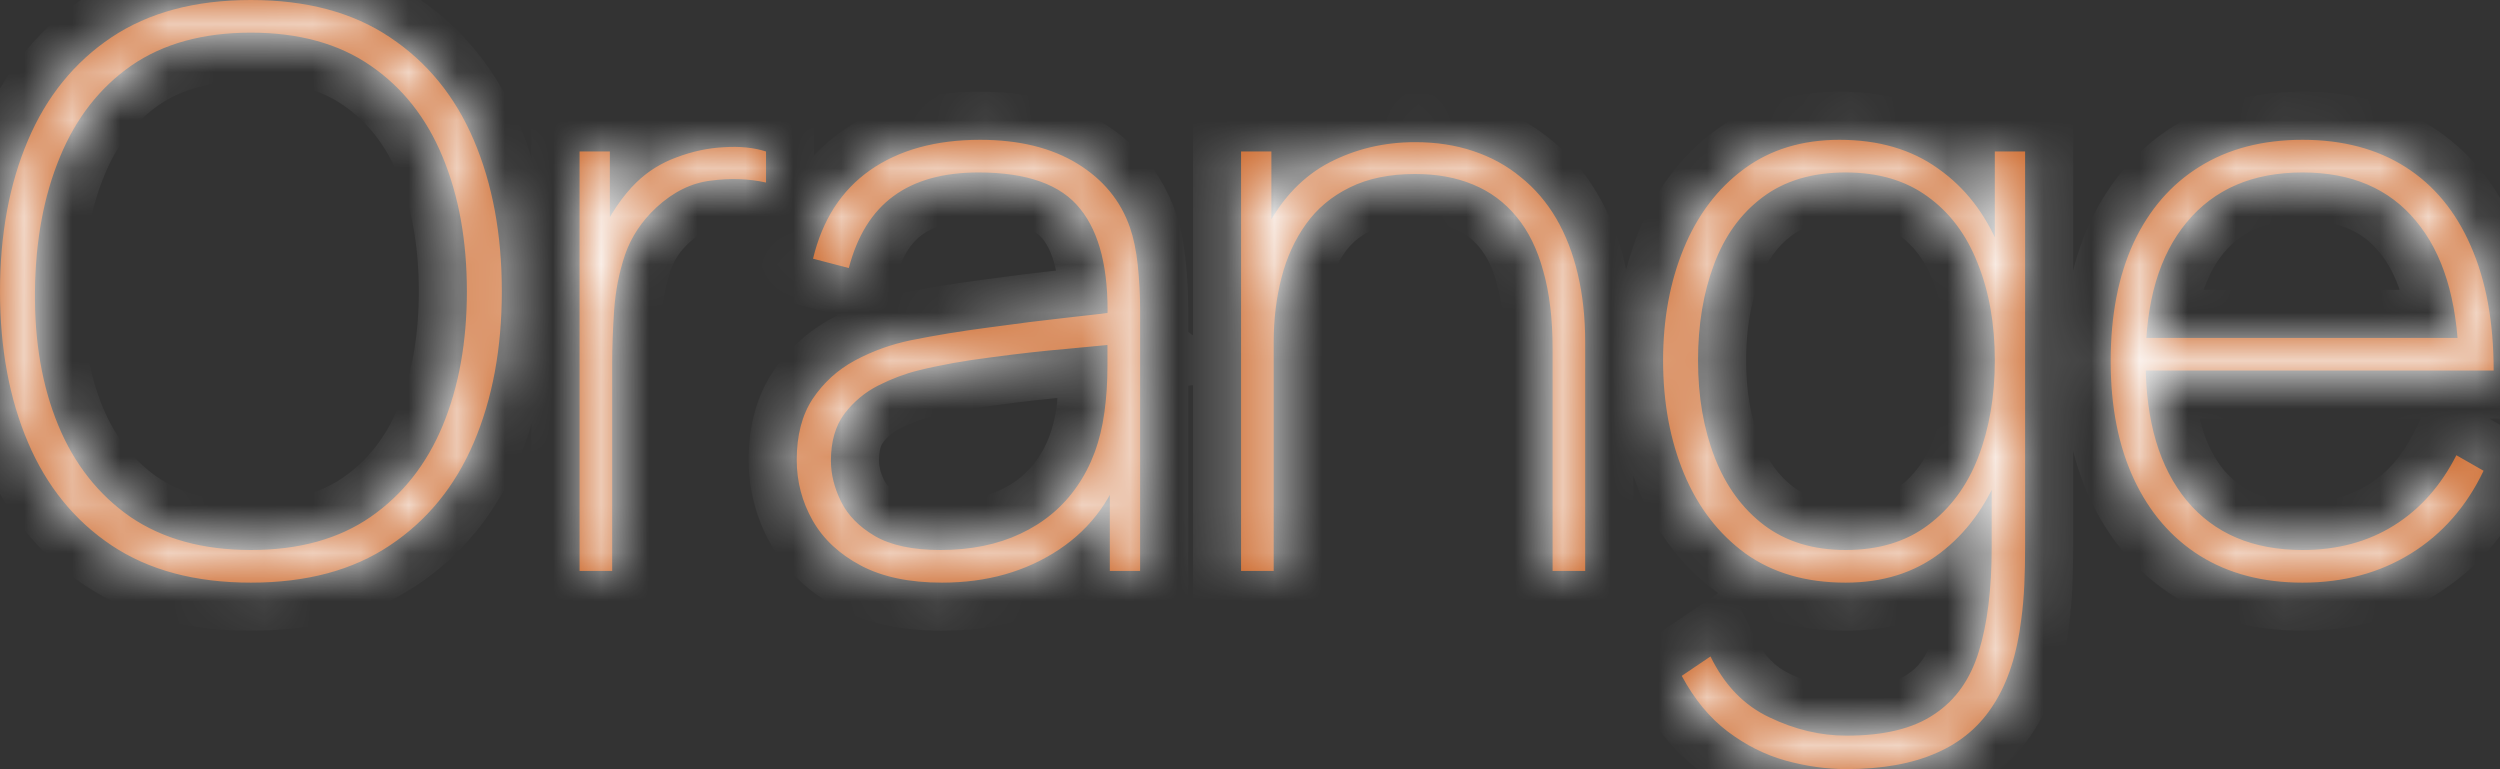
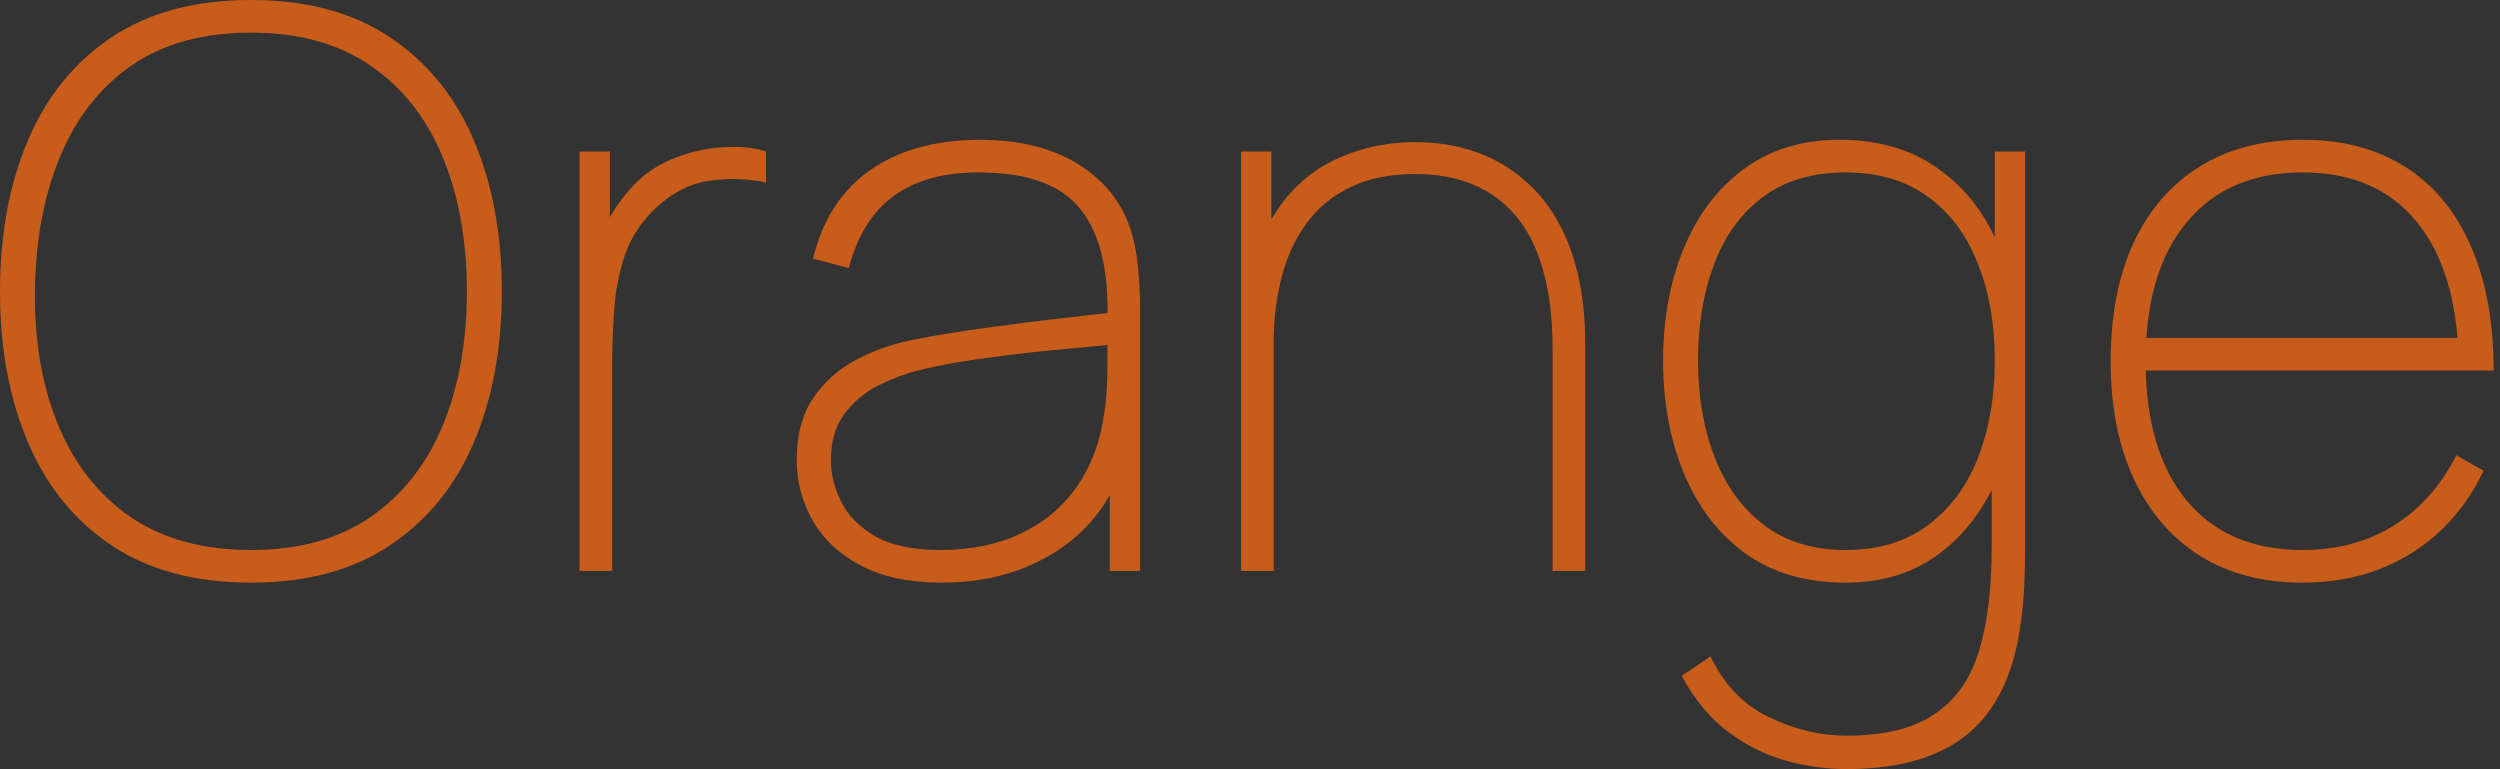
<svg xmlns="http://www.w3.org/2000/svg" width="52" height="16" viewBox="0 0 52 16" fill="none">
  <rect x="0" y="0" width="52" height="16" fill="#333333" stroke="none" />
  <mask id="path-1-inside-1_41_1296" fill="white">
-     <path d="M5.219 12.119C4.061 12.119 3.094 11.86 2.319 11.343C1.548 10.826 0.969 10.112 0.582 9.202C0.194 8.292 -0 7.244 -0 6.059C-0 4.874 0.194 3.827 0.582 2.917C0.969 2.006 1.548 1.293 2.319 0.776C3.094 0.259 4.061 -2.9385e-05 5.219 -2.9385e-05C6.377 -2.9385e-05 7.341 0.259 8.111 0.776C8.887 1.293 9.469 2.006 9.856 2.917C10.244 3.827 10.438 4.874 10.438 6.059C10.438 7.244 10.244 8.292 9.856 9.202C9.469 10.112 8.887 10.826 8.111 11.343C7.341 11.86 6.377 12.119 5.219 12.119ZM5.219 11.44C6.215 11.44 7.045 11.211 7.707 10.753C8.375 10.29 8.876 9.654 9.21 8.847C9.544 8.039 9.711 7.11 9.711 6.059C9.711 5.009 9.544 4.08 9.21 3.272C8.876 2.459 8.375 1.823 7.707 1.365C7.045 0.908 6.215 0.679 5.219 0.679C4.223 0.679 3.393 0.908 2.731 1.365C2.074 1.823 1.578 2.459 1.244 3.272C0.91 4.08 0.738 5.009 0.727 6.059C0.716 7.11 0.878 8.039 1.212 8.847C1.546 9.654 2.047 10.29 2.714 10.753C3.388 11.211 4.223 11.44 5.219 11.44ZM12.055 11.876V3.151H12.685V5.235L12.475 4.961C12.566 4.724 12.682 4.503 12.822 4.298C12.962 4.093 13.1 3.926 13.234 3.797C13.471 3.566 13.751 3.39 14.075 3.272C14.403 3.148 14.732 3.078 15.06 3.062C15.389 3.04 15.68 3.07 15.933 3.151V3.797C15.572 3.716 15.189 3.703 14.786 3.757C14.382 3.805 14.005 3.991 13.654 4.314C13.347 4.6 13.129 4.928 13 5.3C12.876 5.671 12.801 6.057 12.774 6.455C12.747 6.848 12.733 7.223 12.733 7.578V11.876H12.055ZM19.594 12.119C18.915 12.119 18.352 12 17.905 11.763C17.458 11.526 17.124 11.214 16.903 10.826C16.683 10.438 16.572 10.018 16.572 9.566C16.572 9.054 16.683 8.631 16.903 8.297C17.13 7.958 17.423 7.691 17.784 7.497C18.145 7.303 18.533 7.163 18.947 7.077C19.454 6.975 19.995 6.886 20.571 6.811C21.153 6.73 21.689 6.663 22.179 6.609C22.669 6.555 23.035 6.512 23.278 6.479L23.035 6.641C23.062 5.612 22.874 4.847 22.47 4.347C22.071 3.84 21.366 3.587 20.353 3.587C19.621 3.587 19.031 3.751 18.584 4.08C18.142 4.403 17.832 4.901 17.655 5.575L16.911 5.381C17.105 4.573 17.501 3.959 18.099 3.539C18.702 3.119 19.464 2.908 20.385 2.908C21.193 2.908 21.867 3.073 22.405 3.401C22.944 3.73 23.31 4.174 23.504 4.734C23.579 4.95 23.633 5.211 23.666 5.518C23.698 5.825 23.714 6.124 23.714 6.415V11.876H23.084V9.485L23.407 9.501C23.175 10.33 22.715 10.974 22.026 11.432C21.336 11.89 20.526 12.119 19.594 12.119ZM19.561 11.44C20.192 11.44 20.746 11.327 21.226 11.101C21.71 10.874 22.101 10.549 22.397 10.123C22.699 9.692 22.89 9.178 22.971 8.58C23.014 8.278 23.035 7.955 23.035 7.61C23.035 7.266 23.035 7.018 23.035 6.867L23.391 7.142C23.105 7.169 22.709 7.207 22.203 7.255C21.702 7.298 21.172 7.357 20.612 7.433C20.052 7.503 19.545 7.594 19.093 7.707C18.829 7.772 18.557 7.874 18.277 8.014C17.997 8.154 17.76 8.351 17.566 8.604C17.377 8.857 17.283 9.183 17.283 9.582C17.283 9.862 17.353 10.145 17.493 10.43C17.633 10.716 17.867 10.955 18.196 11.149C18.53 11.343 18.985 11.44 19.561 11.44ZM32.294 11.876V7.255C32.294 6.63 32.229 6.092 32.1 5.639C31.976 5.181 31.79 4.804 31.543 4.508C31.295 4.206 30.993 3.983 30.638 3.838C30.288 3.692 29.886 3.619 29.434 3.619C28.901 3.619 28.445 3.714 28.069 3.902C27.697 4.085 27.395 4.338 27.164 4.662C26.932 4.985 26.762 5.356 26.655 5.777C26.547 6.197 26.493 6.641 26.493 7.11L25.863 7.126C25.863 6.129 26.027 5.327 26.356 4.718C26.684 4.104 27.118 3.657 27.657 3.377C28.201 3.097 28.793 2.957 29.434 2.957C29.875 2.957 30.279 3.019 30.646 3.143C31.017 3.267 31.346 3.447 31.631 3.684C31.922 3.916 32.167 4.201 32.367 4.54C32.566 4.88 32.717 5.268 32.819 5.704C32.921 6.135 32.972 6.609 32.972 7.126V11.876H32.294ZM25.814 11.876V3.151H26.445V4.928H26.493V11.876H25.814ZM38.406 15.997C37.985 15.997 37.563 15.937 37.137 15.819C36.712 15.7 36.31 15.498 35.933 15.213C35.562 14.933 35.244 14.548 34.98 14.058L35.578 13.654C35.869 14.252 36.278 14.674 36.806 14.922C37.334 15.175 37.867 15.302 38.406 15.302C39.187 15.302 39.795 15.154 40.231 14.857C40.673 14.567 40.983 14.13 41.16 13.549C41.338 12.972 41.427 12.253 41.427 11.392V9.162H41.492V3.151H42.122V11.392C42.122 11.655 42.117 11.911 42.106 12.159C42.095 12.407 42.074 12.652 42.041 12.894C41.955 13.6 41.767 14.181 41.476 14.639C41.19 15.097 40.794 15.436 40.288 15.657C39.782 15.883 39.154 15.997 38.406 15.997ZM38.389 12.119C37.565 12.119 36.87 11.917 36.305 11.513C35.745 11.103 35.319 10.551 35.029 9.856C34.738 9.156 34.592 8.37 34.592 7.497C34.592 6.641 34.735 5.865 35.02 5.171C35.306 4.476 35.721 3.926 36.265 3.522C36.814 3.113 37.479 2.908 38.26 2.908C39.073 2.908 39.758 3.108 40.312 3.506C40.872 3.899 41.295 4.443 41.581 5.138C41.866 5.828 42.009 6.614 42.009 7.497C42.009 8.365 41.866 9.148 41.581 9.848C41.301 10.543 40.891 11.095 40.353 11.505C39.814 11.914 39.16 12.119 38.389 12.119ZM38.389 11.44C39.073 11.44 39.644 11.268 40.102 10.923C40.565 10.578 40.913 10.11 41.144 9.517C41.376 8.919 41.492 8.246 41.492 7.497C41.492 6.738 41.373 6.065 41.136 5.478C40.905 4.885 40.557 4.422 40.094 4.088C39.636 3.754 39.068 3.587 38.389 3.587C37.695 3.587 37.118 3.759 36.66 4.104C36.208 4.443 35.871 4.909 35.651 5.502C35.43 6.089 35.319 6.754 35.319 7.497C35.319 8.246 35.435 8.919 35.667 9.517C35.898 10.11 36.24 10.578 36.693 10.923C37.151 11.268 37.716 11.44 38.389 11.44ZM47.893 12.119C47.069 12.119 46.358 11.933 45.76 11.561C45.168 11.19 44.71 10.659 44.387 9.97C44.064 9.28 43.902 8.461 43.902 7.514C43.902 6.56 44.061 5.739 44.379 5.049C44.702 4.36 45.16 3.832 45.752 3.466C46.35 3.094 47.064 2.908 47.893 2.908C48.728 2.908 49.442 3.097 50.034 3.474C50.627 3.851 51.079 4.398 51.391 5.114C51.709 5.83 51.868 6.695 51.868 7.707H51.141V7.481C51.109 6.226 50.812 5.265 50.252 4.597C49.697 3.924 48.911 3.587 47.893 3.587C46.859 3.587 46.056 3.932 45.486 4.621C44.915 5.305 44.629 6.269 44.629 7.514C44.629 8.758 44.915 9.724 45.486 10.414C46.056 11.098 46.859 11.44 47.893 11.44C48.615 11.44 49.248 11.27 49.792 10.931C50.336 10.592 50.769 10.104 51.093 9.469L51.658 9.792C51.303 10.535 50.799 11.109 50.147 11.513C49.495 11.917 48.744 12.119 47.893 12.119ZM44.338 7.707V7.029H51.448V7.707H44.338Z" />
-   </mask>
+     </mask>
  <path d="M5.219 12.119C4.061 12.119 3.094 11.86 2.319 11.343C1.548 10.826 0.969 10.112 0.582 9.202C0.194 8.292 -0 7.244 -0 6.059C-0 4.874 0.194 3.827 0.582 2.917C0.969 2.006 1.548 1.293 2.319 0.776C3.094 0.259 4.061 -2.9385e-05 5.219 -2.9385e-05C6.377 -2.9385e-05 7.341 0.259 8.111 0.776C8.887 1.293 9.469 2.006 9.856 2.917C10.244 3.827 10.438 4.874 10.438 6.059C10.438 7.244 10.244 8.292 9.856 9.202C9.469 10.112 8.887 10.826 8.111 11.343C7.341 11.86 6.377 12.119 5.219 12.119ZM5.219 11.44C6.215 11.44 7.045 11.211 7.707 10.753C8.375 10.29 8.876 9.654 9.21 8.847C9.544 8.039 9.711 7.11 9.711 6.059C9.711 5.009 9.544 4.08 9.21 3.272C8.876 2.459 8.375 1.823 7.707 1.365C7.045 0.908 6.215 0.679 5.219 0.679C4.223 0.679 3.393 0.908 2.731 1.365C2.074 1.823 1.578 2.459 1.244 3.272C0.91 4.08 0.738 5.009 0.727 6.059C0.716 7.11 0.878 8.039 1.212 8.847C1.546 9.654 2.047 10.29 2.714 10.753C3.388 11.211 4.223 11.44 5.219 11.44ZM12.055 11.876V3.151H12.685V5.235L12.475 4.961C12.566 4.724 12.682 4.503 12.822 4.298C12.962 4.093 13.1 3.926 13.234 3.797C13.471 3.566 13.751 3.39 14.075 3.272C14.403 3.148 14.732 3.078 15.06 3.062C15.389 3.04 15.68 3.07 15.933 3.151V3.797C15.572 3.716 15.189 3.703 14.786 3.757C14.382 3.805 14.005 3.991 13.654 4.314C13.347 4.6 13.129 4.928 13 5.3C12.876 5.671 12.801 6.057 12.774 6.455C12.747 6.848 12.733 7.223 12.733 7.578V11.876H12.055ZM19.594 12.119C18.915 12.119 18.352 12 17.905 11.763C17.458 11.526 17.124 11.214 16.903 10.826C16.683 10.438 16.572 10.018 16.572 9.566C16.572 9.054 16.683 8.631 16.903 8.297C17.13 7.958 17.423 7.691 17.784 7.497C18.145 7.303 18.533 7.163 18.947 7.077C19.454 6.975 19.995 6.886 20.571 6.811C21.153 6.73 21.689 6.663 22.179 6.609C22.669 6.555 23.035 6.512 23.278 6.479L23.035 6.641C23.062 5.612 22.874 4.847 22.47 4.347C22.071 3.84 21.366 3.587 20.353 3.587C19.621 3.587 19.031 3.751 18.584 4.08C18.142 4.403 17.832 4.901 17.655 5.575L16.911 5.381C17.105 4.573 17.501 3.959 18.099 3.539C18.702 3.119 19.464 2.908 20.385 2.908C21.193 2.908 21.867 3.073 22.405 3.401C22.944 3.73 23.31 4.174 23.504 4.734C23.579 4.95 23.633 5.211 23.666 5.518C23.698 5.825 23.714 6.124 23.714 6.415V11.876H23.084V9.485L23.407 9.501C23.175 10.33 22.715 10.974 22.026 11.432C21.336 11.89 20.526 12.119 19.594 12.119ZM19.561 11.44C20.192 11.44 20.746 11.327 21.226 11.101C21.71 10.874 22.101 10.549 22.397 10.123C22.699 9.692 22.89 9.178 22.971 8.58C23.014 8.278 23.035 7.955 23.035 7.61C23.035 7.266 23.035 7.018 23.035 6.867L23.391 7.142C23.105 7.169 22.709 7.207 22.203 7.255C21.702 7.298 21.172 7.357 20.612 7.433C20.052 7.503 19.545 7.594 19.093 7.707C18.829 7.772 18.557 7.874 18.277 8.014C17.997 8.154 17.76 8.351 17.566 8.604C17.377 8.857 17.283 9.183 17.283 9.582C17.283 9.862 17.353 10.145 17.493 10.43C17.633 10.716 17.867 10.955 18.196 11.149C18.53 11.343 18.985 11.44 19.561 11.44ZM32.294 11.876V7.255C32.294 6.63 32.229 6.092 32.1 5.639C31.976 5.181 31.79 4.804 31.543 4.508C31.295 4.206 30.993 3.983 30.638 3.838C30.288 3.692 29.886 3.619 29.434 3.619C28.901 3.619 28.445 3.714 28.069 3.902C27.697 4.085 27.395 4.338 27.164 4.662C26.932 4.985 26.762 5.356 26.655 5.777C26.547 6.197 26.493 6.641 26.493 7.11L25.863 7.126C25.863 6.129 26.027 5.327 26.356 4.718C26.684 4.104 27.118 3.657 27.657 3.377C28.201 3.097 28.793 2.957 29.434 2.957C29.875 2.957 30.279 3.019 30.646 3.143C31.017 3.267 31.346 3.447 31.631 3.684C31.922 3.916 32.167 4.201 32.367 4.54C32.566 4.88 32.717 5.268 32.819 5.704C32.921 6.135 32.972 6.609 32.972 7.126V11.876H32.294ZM25.814 11.876V3.151H26.445V4.928H26.493V11.876H25.814ZM38.406 15.997C37.985 15.997 37.563 15.937 37.137 15.819C36.712 15.7 36.31 15.498 35.933 15.213C35.562 14.933 35.244 14.548 34.98 14.058L35.578 13.654C35.869 14.252 36.278 14.674 36.806 14.922C37.334 15.175 37.867 15.302 38.406 15.302C39.187 15.302 39.795 15.154 40.231 14.857C40.673 14.567 40.983 14.13 41.16 13.549C41.338 12.972 41.427 12.253 41.427 11.392V9.162H41.492V3.151H42.122V11.392C42.122 11.655 42.117 11.911 42.106 12.159C42.095 12.407 42.074 12.652 42.041 12.894C41.955 13.6 41.767 14.181 41.476 14.639C41.19 15.097 40.794 15.436 40.288 15.657C39.782 15.883 39.154 15.997 38.406 15.997ZM38.389 12.119C37.565 12.119 36.87 11.917 36.305 11.513C35.745 11.103 35.319 10.551 35.029 9.856C34.738 9.156 34.592 8.37 34.592 7.497C34.592 6.641 34.735 5.865 35.02 5.171C35.306 4.476 35.721 3.926 36.265 3.522C36.814 3.113 37.479 2.908 38.26 2.908C39.073 2.908 39.758 3.108 40.312 3.506C40.872 3.899 41.295 4.443 41.581 5.138C41.866 5.828 42.009 6.614 42.009 7.497C42.009 8.365 41.866 9.148 41.581 9.848C41.301 10.543 40.891 11.095 40.353 11.505C39.814 11.914 39.16 12.119 38.389 12.119ZM38.389 11.44C39.073 11.44 39.644 11.268 40.102 10.923C40.565 10.578 40.913 10.11 41.144 9.517C41.376 8.919 41.492 8.246 41.492 7.497C41.492 6.738 41.373 6.065 41.136 5.478C40.905 4.885 40.557 4.422 40.094 4.088C39.636 3.754 39.068 3.587 38.389 3.587C37.695 3.587 37.118 3.759 36.66 4.104C36.208 4.443 35.871 4.909 35.651 5.502C35.43 6.089 35.319 6.754 35.319 7.497C35.319 8.246 35.435 8.919 35.667 9.517C35.898 10.11 36.24 10.578 36.693 10.923C37.151 11.268 37.716 11.44 38.389 11.44ZM47.893 12.119C47.069 12.119 46.358 11.933 45.76 11.561C45.168 11.19 44.71 10.659 44.387 9.97C44.064 9.28 43.902 8.461 43.902 7.514C43.902 6.56 44.061 5.739 44.379 5.049C44.702 4.36 45.16 3.832 45.752 3.466C46.35 3.094 47.064 2.908 47.893 2.908C48.728 2.908 49.442 3.097 50.034 3.474C50.627 3.851 51.079 4.398 51.391 5.114C51.709 5.83 51.868 6.695 51.868 7.707H51.141V7.481C51.109 6.226 50.812 5.265 50.252 4.597C49.697 3.924 48.911 3.587 47.893 3.587C46.859 3.587 46.056 3.932 45.486 4.621C44.915 5.305 44.629 6.269 44.629 7.514C44.629 8.758 44.915 9.724 45.486 10.414C46.056 11.098 46.859 11.44 47.893 11.44C48.615 11.44 49.248 11.27 49.792 10.931C50.336 10.592 50.769 10.104 51.093 9.469L51.658 9.792C51.303 10.535 50.799 11.109 50.147 11.513C49.495 11.917 48.744 12.119 47.893 12.119ZM44.338 7.707V7.029H51.448V7.707H44.338Z" fill="#C85C1A" />
  <path d="M2.319 11.343L1.761 12.173L1.764 12.175L2.319 11.343ZM0.582 9.202L1.502 8.81L1.502 8.81L0.582 9.202ZM0.582 2.917L-0.338 2.525L-0.338 2.525L0.582 2.917ZM2.319 0.776L1.764 -0.056L1.761 -0.055L2.319 0.776ZM8.111 0.776L7.554 1.606L7.557 1.608L8.111 0.776ZM9.856 9.202L8.936 8.81L8.936 8.81L9.856 9.202ZM8.111 11.343L7.557 10.511L7.554 10.513L8.111 11.343ZM7.707 10.753L8.276 11.576L8.277 11.575L7.707 10.753ZM9.21 8.847L8.286 8.465L8.286 8.465L9.21 8.847ZM9.21 3.272L8.285 3.652L8.286 3.654L9.21 3.272ZM7.707 1.365L7.139 2.188L7.142 2.19L7.707 1.365ZM2.731 1.365L2.162 0.543L2.159 0.545L2.731 1.365ZM1.244 3.272L2.168 3.654L2.169 3.652L1.244 3.272ZM1.212 8.847L2.136 8.465L2.136 8.465L1.212 8.847ZM2.714 10.753L2.145 11.575L2.152 11.58L2.714 10.753ZM5.219 12.119V11.119C4.21 11.119 3.449 10.895 2.873 10.511L2.319 11.343L1.764 12.175C2.74 12.825 3.912 13.119 5.219 13.119V12.119ZM2.319 11.343L2.876 10.513C2.277 10.111 1.819 9.555 1.502 8.81L0.582 9.202L-0.338 9.594C0.12 10.67 0.819 11.541 1.761 12.173L2.319 11.343ZM0.582 9.202L1.502 8.81C1.176 8.046 1 7.136 1 6.059H-0H-1C-1 7.353 -0.788 8.538 -0.338 9.594L0.582 9.202ZM-0 6.059H1C1 4.983 1.176 4.073 1.502 3.308L0.582 2.917L-0.338 2.525C-0.788 3.581 -1 4.766 -1 6.059H-0ZM0.582 2.917L1.502 3.308C1.819 2.564 2.277 2.008 2.876 1.606L2.319 0.776L1.761 -0.055C0.819 0.578 0.12 1.449 -0.338 2.525L0.582 2.917ZM2.319 0.776L2.873 1.608C3.449 1.224 4.21 1 5.219 1V-2.9385e-05V-1C3.912 -1 2.74 -0.707 1.764 -0.056L2.319 0.776ZM5.219 -2.9385e-05V1C6.228 1 6.985 1.224 7.554 1.606L8.111 0.776L8.669 -0.055C7.697 -0.707 6.526 -1 5.219 -1V-2.9385e-05ZM8.111 0.776L7.557 1.608C8.16 2.01 8.62 2.566 8.936 3.308L9.856 2.917L10.776 2.525C10.317 1.447 9.614 0.575 8.666 -0.056L8.111 0.776ZM9.856 2.917L8.936 3.308C9.262 4.073 9.438 4.983 9.438 6.059H10.438H11.438C11.438 4.766 11.226 3.581 10.776 2.525L9.856 2.917ZM10.438 6.059H9.438C9.438 7.136 9.262 8.046 8.936 8.81L9.856 9.202L10.776 9.594C11.226 8.538 11.438 7.353 11.438 6.059H10.438ZM9.856 9.202L8.936 8.81C8.62 9.553 8.16 10.109 7.557 10.511L8.111 11.343L8.666 12.175C9.614 11.543 10.317 10.672 10.776 9.594L9.856 9.202ZM8.111 11.343L7.554 10.513C6.985 10.895 6.228 11.119 5.219 11.119V12.119V13.119C6.526 13.119 7.697 12.826 8.669 12.173L8.111 11.343ZM5.219 11.44V12.44C6.37 12.44 7.41 12.174 8.276 11.576L7.707 10.753L7.139 9.931C6.679 10.248 6.061 10.44 5.219 10.44V11.44ZM7.707 10.753L8.277 11.575C9.115 10.994 9.733 10.2 10.134 9.229L9.21 8.847L8.286 8.465C8.02 9.109 7.635 9.586 7.137 9.932L7.707 10.753ZM9.21 8.847L10.134 9.229C10.527 8.278 10.711 7.215 10.711 6.059H9.711H8.711C8.711 7.004 8.561 7.8 8.286 8.465L9.21 8.847ZM9.711 6.059H10.711C10.711 4.904 10.527 3.841 10.134 2.89L9.21 3.272L8.286 3.654C8.561 4.319 8.711 5.114 8.711 6.059H9.711ZM9.21 3.272L10.135 2.892C9.734 1.915 9.115 1.118 8.273 0.541L7.707 1.365L7.142 2.19C7.635 2.528 8.018 3.003 8.285 3.652L9.21 3.272ZM7.707 1.365L8.276 0.543C7.41 -0.055 6.37 -0.321 5.219 -0.321V0.679V1.679C6.061 1.679 6.679 1.871 7.139 2.188L7.707 1.365ZM5.219 0.679V-0.321C4.068 -0.321 3.028 -0.055 2.162 0.543L2.731 1.365L3.299 2.188C3.759 1.871 4.377 1.679 5.219 1.679V0.679ZM2.731 1.365L2.159 0.545C1.329 1.123 0.719 1.919 0.319 2.892L1.244 3.272L2.169 3.652C2.437 2.998 2.818 2.523 3.302 2.186L2.731 1.365ZM1.244 3.272L0.32 2.89C-0.072 3.837 -0.261 4.896 -0.273 6.049L0.727 6.059L1.727 6.07C1.737 5.122 1.892 4.323 2.168 3.654L1.244 3.272ZM0.727 6.059L-0.273 6.049C-0.285 7.207 -0.107 8.274 0.288 9.229L1.212 8.847L2.136 8.465C1.863 7.803 1.717 7.012 1.727 6.07L0.727 6.059ZM1.212 8.847L0.288 9.229C0.689 10.2 1.307 10.994 2.145 11.575L2.714 10.753L3.284 9.932C2.786 9.586 2.402 9.109 2.136 8.465L1.212 8.847ZM2.714 10.753L2.152 11.58C3.025 12.174 4.067 12.44 5.219 12.44V11.44V10.44C4.378 10.44 3.75 10.248 3.277 9.926L2.714 10.753ZM12.055 11.876H11.055V12.876H12.055V11.876ZM12.055 3.151V2.151H11.055V3.151H12.055ZM12.685 3.151H13.685V2.151H12.685V3.151ZM12.685 5.235L11.891 5.843L13.685 8.189V5.235H12.685ZM12.475 4.961L11.542 4.6L11.34 5.123L11.681 5.568L12.475 4.961ZM12.822 4.298L13.648 4.863L13.648 4.863L12.822 4.298ZM13.234 3.797L13.927 4.519L13.933 4.512L13.234 3.797ZM14.075 3.272L14.419 4.211L14.427 4.208L14.075 3.272ZM15.06 3.062L15.109 4.061L15.117 4.06L15.126 4.06L15.06 3.062ZM15.933 3.151H16.933V2.42L16.237 2.198L15.933 3.151ZM15.933 3.797L15.714 4.773L16.933 5.046V3.797H15.933ZM14.786 3.757L14.905 4.75L14.918 4.748L14.786 3.757ZM13.654 4.314L12.976 3.579L12.973 3.582L13.654 4.314ZM13 5.3L12.055 4.971L12.051 4.984L13 5.3ZM12.774 6.455L13.771 6.523L13.771 6.523L12.774 6.455ZM12.733 11.876V12.876H13.733V11.876H12.733ZM12.055 11.876H13.055V3.151H12.055H11.055V11.876H12.055ZM12.055 3.151V4.151H12.685V3.151V2.151H12.055V3.151ZM12.685 3.151H11.685V5.235H12.685H13.685V3.151H12.685ZM12.685 5.235L13.479 4.628L13.269 4.353L12.475 4.961L11.681 5.568L11.891 5.843L12.685 5.235ZM12.475 4.961L13.408 5.321C13.472 5.154 13.552 5.002 13.648 4.863L12.822 4.298L11.997 3.733C11.812 4.003 11.661 4.293 11.542 4.6L12.475 4.961ZM12.822 4.298L13.648 4.863C13.761 4.697 13.855 4.588 13.927 4.519L13.234 3.797L12.542 3.076C12.345 3.265 12.164 3.489 11.997 3.733L12.822 4.298ZM13.234 3.797L13.933 4.512C14.065 4.383 14.223 4.283 14.419 4.211L14.075 3.272L13.73 2.333C13.28 2.498 12.877 2.748 12.535 3.082L13.234 3.797ZM14.075 3.272L14.427 4.208C14.665 4.118 14.891 4.071 15.109 4.061L15.06 3.062L15.011 2.063C14.572 2.085 14.141 2.178 13.722 2.336L14.075 3.272ZM15.06 3.062L15.126 4.06C15.358 4.045 15.52 4.069 15.629 4.103L15.933 3.151L16.237 2.198C15.84 2.071 15.419 2.036 14.995 2.064L15.06 3.062ZM15.933 3.151H14.933V3.797H15.933H16.933V3.151H15.933ZM15.933 3.797L16.151 2.821C15.664 2.712 15.162 2.698 14.653 2.766L14.786 3.757L14.918 4.748C15.217 4.708 15.48 4.72 15.714 4.773L15.933 3.797ZM14.786 3.757L14.666 2.764C14.019 2.841 13.454 3.139 12.976 3.579L13.654 4.314L14.333 5.049C14.556 4.843 14.744 4.769 14.905 4.75L14.786 3.757ZM13.654 4.314L12.973 3.582C12.555 3.971 12.242 4.436 12.056 4.971L13 5.3L13.944 5.628C14.017 5.421 14.14 5.228 14.335 5.047L13.654 4.314ZM13 5.3L12.051 4.984C11.9 5.437 11.809 5.906 11.776 6.388L12.774 6.455L13.771 6.523C13.793 6.207 13.852 5.906 13.949 5.616L13 5.3ZM12.774 6.455L11.776 6.387C11.748 6.8 11.733 7.198 11.733 7.578H12.733H13.733C13.733 7.248 13.746 6.896 13.771 6.523L12.774 6.455ZM12.733 7.578H11.733V11.876H12.733H13.733V7.578H12.733ZM12.733 11.876V10.876H12.055V11.876V12.876H12.733V11.876ZM16.903 10.826L17.772 10.331L17.772 10.331L16.903 10.826ZM16.903 8.297L16.071 7.742L16.069 7.746L16.903 8.297ZM17.784 7.497L17.311 6.616L17.311 6.616L17.784 7.497ZM18.947 7.077L18.749 6.097L18.744 6.098L18.947 7.077ZM20.571 6.811L20.701 7.802L20.709 7.801L20.571 6.811ZM22.179 6.609L22.288 7.603L22.288 7.603L22.179 6.609ZM23.278 6.479L23.832 7.311L23.146 5.488L23.278 6.479ZM23.035 6.641L22.036 6.615L21.985 8.543L23.59 7.473L23.035 6.641ZM22.47 4.347L21.684 4.965L21.691 4.974L22.47 4.347ZM18.584 4.08L19.174 4.887L19.176 4.886L18.584 4.08ZM17.655 5.575L17.402 6.542L18.367 6.794L18.622 5.83L17.655 5.575ZM16.911 5.381L15.939 5.147L15.71 6.101L16.659 6.348L16.911 5.381ZM18.099 3.539L17.527 2.718L17.524 2.72L18.099 3.539ZM23.504 4.734L22.559 5.061L22.56 5.065L23.504 4.734ZM23.666 5.518L24.66 5.413L24.66 5.413L23.666 5.518ZM23.714 11.876V12.876H24.714V11.876H23.714ZM23.084 11.876H22.084V12.876H23.084V11.876ZM23.084 9.485L23.134 8.486L22.084 8.434V9.485H23.084ZM23.407 9.501L24.37 9.77L24.707 8.565L23.457 8.502L23.407 9.501ZM22.026 11.432L22.579 12.265L22.579 12.265L22.026 11.432ZM21.226 11.101L20.803 10.194L20.799 10.196L21.226 11.101ZM22.397 10.123L21.578 9.55L21.576 9.552L22.397 10.123ZM22.971 8.58L21.981 8.439L21.98 8.446L22.971 8.58ZM23.035 6.867L23.647 6.076L22.035 4.831V6.867H23.035ZM23.391 7.142L23.485 8.137L26.007 7.9L24.002 6.351L23.391 7.142ZM22.203 7.255L22.289 8.251L22.299 8.25L22.203 7.255ZM20.612 7.433L20.736 8.425L20.745 8.424L20.612 7.433ZM19.093 7.707L19.331 8.679L19.335 8.678L19.093 7.707ZM18.277 8.014L17.83 7.12L17.83 7.12L18.277 8.014ZM17.566 8.604L16.772 7.996L16.764 8.007L17.566 8.604ZM17.493 10.43L16.595 10.87L16.595 10.87L17.493 10.43ZM18.196 11.149L17.688 12.01L17.694 12.014L18.196 11.149ZM19.594 12.119V11.119C19.025 11.119 18.636 11.018 18.373 10.88L17.905 11.763L17.437 12.647C18.069 12.982 18.805 13.119 19.594 13.119V12.119ZM17.905 11.763L18.373 10.88C18.071 10.719 17.887 10.533 17.772 10.331L16.903 10.826L16.034 11.321C16.361 11.895 16.845 12.333 17.437 12.647L17.905 11.763ZM16.903 10.826L17.772 10.331C17.639 10.096 17.572 9.847 17.572 9.566H16.572H15.572C15.572 10.189 15.726 10.78 16.034 11.321L16.903 10.826ZM16.572 9.566H17.572C17.572 9.196 17.651 8.979 17.738 8.849L16.903 8.297L16.069 7.746C15.714 8.283 15.572 8.912 15.572 9.566H16.572ZM16.903 8.297L17.735 8.852C17.87 8.65 18.04 8.495 18.257 8.378L17.784 7.497L17.311 6.616C16.806 6.888 16.389 7.266 16.071 7.742L16.903 8.297ZM17.784 7.497L18.257 8.378C18.53 8.231 18.827 8.124 19.151 8.056L18.947 7.077L18.744 6.098C18.238 6.203 17.759 6.375 17.311 6.616L17.784 7.497ZM18.947 7.077L19.145 8.057C19.627 7.96 20.145 7.875 20.701 7.802L20.571 6.811L20.442 5.819C19.845 5.897 19.281 5.99 18.749 6.097L18.947 7.077ZM20.571 6.811L20.709 7.801C21.283 7.721 21.809 7.655 22.288 7.603L22.179 6.609L22.07 5.615C21.569 5.67 21.023 5.738 20.434 5.82L20.571 6.811ZM22.179 6.609L22.288 7.603C22.78 7.549 23.156 7.505 23.41 7.471L23.278 6.479L23.146 5.488C22.915 5.519 22.558 5.561 22.07 5.615L22.179 6.609ZM23.278 6.479L22.723 5.647L22.481 5.809L23.035 6.641L23.59 7.473L23.832 7.311L23.278 6.479ZM23.035 6.641L24.035 6.667C24.065 5.535 23.868 4.487 23.248 3.719L22.47 4.347L21.691 4.974C21.88 5.208 22.06 5.69 22.036 6.615L23.035 6.641ZM22.47 4.347L23.256 3.728C22.58 2.87 21.496 2.587 20.353 2.587V3.587V4.587C21.236 4.587 21.563 4.811 21.684 4.965L22.47 4.347ZM20.353 3.587V2.587C19.475 2.587 18.658 2.784 17.992 3.274L18.584 4.08L19.176 4.886C19.404 4.718 19.766 4.587 20.353 4.587V3.587ZM18.584 4.08L17.993 3.273C17.321 3.765 16.908 4.486 16.688 5.319L17.655 5.575L18.622 5.83C18.757 5.317 18.963 5.041 19.174 4.887L18.584 4.08ZM17.655 5.575L17.907 4.607L17.164 4.413L16.911 5.381L16.659 6.348L17.402 6.542L17.655 5.575ZM16.911 5.381L17.884 5.614C18.029 5.008 18.303 4.618 18.674 4.357L18.099 3.539L17.524 2.72C16.7 3.3 16.181 4.137 15.939 5.147L16.911 5.381ZM18.099 3.539L18.671 4.359C19.068 4.082 19.617 3.908 20.385 3.908V2.908V1.908C19.312 1.908 18.337 2.155 17.527 2.718L18.099 3.539ZM20.385 2.908V3.908C21.06 3.908 21.541 4.045 21.884 4.255L22.405 3.401L22.926 2.548C22.192 2.1 21.326 1.908 20.385 1.908V2.908ZM22.405 3.401L21.884 4.255C22.238 4.471 22.446 4.736 22.559 5.061L23.504 4.734L24.449 4.407C24.174 3.613 23.649 2.989 22.926 2.548L22.405 3.401ZM23.504 4.734L22.56 5.065C22.603 5.187 22.644 5.368 22.671 5.623L23.666 5.518L24.66 5.413C24.622 5.054 24.556 4.713 24.448 4.404L23.504 4.734ZM23.666 5.518L22.671 5.623C22.7 5.897 22.714 6.161 22.714 6.415H23.714H24.714C24.714 6.087 24.696 5.753 24.66 5.413L23.666 5.518ZM23.714 6.415H22.714V11.876H23.714H24.714V6.415H23.714ZM23.714 11.876V10.876H23.084V11.876V12.876H23.714V11.876ZM23.084 11.876H24.084V9.485H23.084H22.084V11.876H23.084ZM23.084 9.485L23.034 10.484L23.357 10.5L23.407 9.501L23.457 8.502L23.134 8.486L23.084 9.485ZM23.407 9.501L22.444 9.232C22.274 9.841 21.953 10.28 21.472 10.599L22.026 11.432L22.579 12.265C23.477 11.669 24.077 10.82 24.37 9.77L23.407 9.501ZM22.026 11.432L21.472 10.599C20.967 10.934 20.354 11.119 19.594 11.119V12.119V13.119C20.697 13.119 21.705 12.845 22.579 12.265L22.026 11.432ZM19.561 11.44V12.44C20.311 12.44 21.017 12.305 21.652 12.005L21.226 11.101L20.799 10.196C20.476 10.349 20.072 10.44 19.561 10.44V11.44ZM21.226 11.101L21.648 12.007C22.288 11.709 22.817 11.269 23.218 10.694L22.397 10.123L21.576 9.552C21.384 9.828 21.133 10.04 20.803 10.194L21.226 11.101ZM22.397 10.123L23.216 10.697C23.622 10.117 23.863 9.446 23.962 8.714L22.971 8.58L21.98 8.446C21.917 8.909 21.775 9.267 21.578 9.55L22.397 10.123ZM22.971 8.58L23.961 8.721C24.011 8.367 24.035 7.996 24.035 7.61H23.035H22.035C22.035 7.914 22.016 8.189 21.981 8.439L22.971 8.58ZM23.035 7.61H24.035C24.035 7.61 24.035 7.609 24.035 7.608C24.035 7.608 24.035 7.607 24.035 7.606C24.035 7.606 24.035 7.605 24.035 7.604C24.035 7.604 24.035 7.603 24.035 7.602C24.035 7.602 24.035 7.601 24.035 7.6C24.035 7.6 24.035 7.599 24.035 7.598C24.035 7.598 24.035 7.597 24.035 7.596C24.035 7.596 24.035 7.595 24.035 7.594C24.035 7.594 24.035 7.593 24.035 7.592C24.035 7.592 24.035 7.591 24.035 7.59C24.035 7.59 24.035 7.589 24.035 7.588C24.035 7.588 24.035 7.587 24.035 7.586C24.035 7.586 24.035 7.585 24.035 7.584C24.035 7.584 24.035 7.583 24.035 7.582C24.035 7.582 24.035 7.581 24.035 7.58C24.035 7.58 24.035 7.579 24.035 7.578C24.035 7.578 24.035 7.577 24.035 7.576C24.035 7.576 24.035 7.575 24.035 7.574C24.035 7.574 24.035 7.573 24.035 7.572C24.035 7.572 24.035 7.571 24.035 7.571C24.035 7.57 24.035 7.569 24.035 7.569C24.035 7.568 24.035 7.567 24.035 7.567C24.035 7.566 24.035 7.565 24.035 7.565C24.035 7.564 24.035 7.563 24.035 7.563C24.035 7.562 24.035 7.561 24.035 7.561C24.035 7.56 24.035 7.559 24.035 7.559C24.035 7.558 24.035 7.557 24.035 7.557C24.035 7.556 24.035 7.555 24.035 7.555C24.035 7.554 24.035 7.553 24.035 7.553C24.035 7.552 24.035 7.552 24.035 7.551C24.035 7.55 24.035 7.55 24.035 7.549C24.035 7.548 24.035 7.548 24.035 7.547C24.035 7.546 24.035 7.546 24.035 7.545C24.035 7.544 24.035 7.544 24.035 7.543C24.035 7.542 24.035 7.542 24.035 7.541C24.035 7.54 24.035 7.54 24.035 7.539C24.035 7.539 24.035 7.538 24.035 7.537C24.035 7.537 24.035 7.536 24.035 7.535C24.035 7.535 24.035 7.534 24.035 7.533C24.035 7.533 24.035 7.532 24.035 7.531C24.035 7.531 24.035 7.53 24.035 7.53C24.035 7.529 24.035 7.528 24.035 7.528C24.035 7.527 24.035 7.526 24.035 7.526C24.035 7.525 24.035 7.524 24.035 7.524C24.035 7.523 24.035 7.522 24.035 7.522C24.035 7.521 24.035 7.521 24.035 7.52C24.035 7.519 24.035 7.519 24.035 7.518C24.035 7.517 24.035 7.517 24.035 7.516C24.035 7.515 24.035 7.515 24.035 7.514C24.035 7.514 24.035 7.513 24.035 7.512C24.035 7.512 24.035 7.511 24.035 7.51C24.035 7.51 24.035 7.509 24.035 7.508C24.035 7.508 24.035 7.507 24.035 7.507C24.035 7.506 24.035 7.505 24.035 7.505C24.035 7.504 24.035 7.503 24.035 7.503C24.035 7.502 24.035 7.501 24.035 7.501C24.035 7.5 24.035 7.5 24.035 7.499C24.035 7.498 24.035 7.498 24.035 7.497C24.035 7.496 24.035 7.496 24.035 7.495C24.035 7.495 24.035 7.494 24.035 7.493C24.035 7.493 24.035 7.492 24.035 7.491C24.035 7.491 24.035 7.49 24.035 7.489C24.035 7.489 24.035 7.488 24.035 7.488C24.035 7.487 24.035 7.486 24.035 7.486C24.035 7.485 24.035 7.484 24.035 7.484C24.035 7.483 24.035 7.483 24.035 7.482C24.035 7.481 24.035 7.481 24.035 7.48C24.035 7.479 24.035 7.479 24.035 7.478C24.035 7.478 24.035 7.477 24.035 7.476C24.035 7.476 24.035 7.475 24.035 7.475C24.035 7.474 24.035 7.473 24.035 7.473C24.035 7.472 24.035 7.471 24.035 7.471C24.035 7.47 24.035 7.47 24.035 7.469C24.035 7.468 24.035 7.468 24.035 7.467C24.035 7.466 24.035 7.466 24.035 7.465C24.035 7.465 24.035 7.464 24.035 7.463C24.035 7.463 24.035 7.462 24.035 7.462C24.035 7.461 24.035 7.46 24.035 7.46C24.035 7.459 24.035 7.458 24.035 7.458C24.035 7.457 24.035 7.457 24.035 7.456C24.035 7.455 24.035 7.455 24.035 7.454C24.035 7.454 24.035 7.453 24.035 7.452C24.035 7.452 24.035 7.451 24.035 7.45C24.035 7.45 24.035 7.449 24.035 7.449C24.035 7.448 24.035 7.447 24.035 7.447C24.035 7.446 24.035 7.446 24.035 7.445C24.035 7.444 24.035 7.444 24.035 7.443C24.035 7.443 24.035 7.442 24.035 7.441C24.035 7.441 24.035 7.44 24.035 7.439C24.035 7.439 24.035 7.438 24.035 7.438C24.035 7.437 24.035 7.436 24.035 7.436C24.035 7.435 24.035 7.435 24.035 7.434C24.035 7.433 24.035 7.433 24.035 7.432C24.035 7.432 24.035 7.431 24.035 7.43C24.035 7.43 24.035 7.429 24.035 7.429C24.035 7.428 24.035 7.427 24.035 7.427C24.035 7.426 24.035 7.426 24.035 7.425C24.035 7.424 24.035 7.424 24.035 7.423C24.035 7.423 24.035 7.422 24.035 7.421C24.035 7.421 24.035 7.42 24.035 7.42C24.035 7.419 24.035 7.418 24.035 7.418C24.035 7.417 24.035 7.417 24.035 7.416C24.035 7.415 24.035 7.415 24.035 7.414C24.035 7.414 24.035 7.413 24.035 7.412C24.035 7.412 24.035 7.411 24.035 7.411C24.035 7.41 24.035 7.409 24.035 7.409C24.035 7.408 24.035 7.408 24.035 7.407C24.035 7.406 24.035 7.406 24.035 7.405C24.035 7.405 24.035 7.404 24.035 7.403C24.035 7.403 24.035 7.402 24.035 7.402C24.035 7.401 24.035 7.401 24.035 7.4C24.035 7.399 24.035 7.399 24.035 7.398C24.035 7.398 24.035 7.397 24.035 7.396C24.035 7.396 24.035 7.395 24.035 7.395C24.035 7.394 24.035 7.393 24.035 7.393C24.035 7.392 24.035 7.392 24.035 7.391C24.035 7.391 24.035 7.39 24.035 7.389C24.035 7.389 24.035 7.388 24.035 7.388C24.035 7.387 24.035 7.386 24.035 7.386C24.035 7.385 24.035 7.385 24.035 7.384C24.035 7.383 24.035 7.383 24.035 7.382C24.035 7.382 24.035 7.381 24.035 7.381C24.035 7.38 24.035 7.379 24.035 7.379C24.035 7.378 24.035 7.378 24.035 7.377C24.035 7.376 24.035 7.376 24.035 7.375C24.035 7.375 24.035 7.374 24.035 7.374C24.035 7.373 24.035 7.372 24.035 7.372C24.035 7.371 24.035 7.371 24.035 7.37C24.035 7.37 24.035 7.369 24.035 7.368C24.035 7.368 24.035 7.367 24.035 7.367C24.035 7.366 24.035 7.365 24.035 7.365C24.035 7.364 24.035 7.364 24.035 7.363C24.035 7.363 24.035 7.362 24.035 7.361C24.035 7.361 24.035 7.36 24.035 7.36C24.035 7.359 24.035 7.359 24.035 7.358C24.035 7.357 24.035 7.357 24.035 7.356C24.035 7.356 24.035 7.355 24.035 7.355C24.035 7.354 24.035 7.353 24.035 7.353C24.035 7.352 24.035 7.352 24.035 7.351C24.035 7.351 24.035 7.35 24.035 7.349C24.035 7.349 24.035 7.348 24.035 7.348C24.035 7.347 24.035 7.347 24.035 7.346C24.035 7.345 24.035 7.345 24.035 7.344C24.035 7.344 24.035 7.343 24.035 7.343C24.035 7.342 24.035 7.341 24.035 7.341C24.035 7.34 24.035 7.34 24.035 7.339C24.035 7.339 24.035 7.338 24.035 7.338C24.035 7.337 24.035 7.336 24.035 7.336C24.035 7.335 24.035 7.335 24.035 7.334C24.035 7.334 24.035 7.333 24.035 7.332C24.035 7.332 24.035 7.331 24.035 7.331C24.035 7.33 24.035 7.33 24.035 7.329C24.035 7.329 24.035 7.328 24.035 7.327C24.035 7.327 24.035 7.326 24.035 7.326C24.035 7.325 24.035 7.325 24.035 7.324C24.035 7.324 24.035 7.323 24.035 7.322C24.035 7.322 24.035 7.321 24.035 7.321C24.035 7.32 24.035 7.32 24.035 7.319C24.035 7.318 24.035 7.318 24.035 7.317C24.035 7.317 24.035 7.316 24.035 7.316C24.035 7.315 24.035 7.315 24.035 7.314C24.035 7.313 24.035 7.313 24.035 7.312C24.035 7.312 24.035 7.311 24.035 7.311C24.035 7.31 24.035 7.31 24.035 7.309C24.035 7.309 24.035 7.308 24.035 7.307C24.035 7.307 24.035 7.306 24.035 7.306C24.035 7.305 24.035 7.305 24.035 7.304C24.035 7.304 24.035 7.303 24.035 7.302C24.035 7.302 24.035 7.301 24.035 7.301C24.035 7.3 24.035 7.3 24.035 7.299C24.035 7.299 24.035 7.298 24.035 7.298C24.035 7.297 24.035 7.296 24.035 7.296C24.035 7.295 24.035 7.295 24.035 7.294C24.035 7.294 24.035 7.293 24.035 7.293C24.035 7.292 24.035 7.292 24.035 7.291C24.035 7.29 24.035 7.29 24.035 7.289C24.035 7.289 24.035 7.288 24.035 7.288C24.035 7.287 24.035 7.287 24.035 7.286C24.035 7.286 24.035 7.285 24.035 7.284C24.035 7.284 24.035 7.283 24.035 7.283C24.035 7.282 24.035 7.282 24.035 7.281C24.035 7.281 24.035 7.28 24.035 7.28C24.035 7.279 24.035 7.279 24.035 7.278C24.035 7.277 24.035 7.277 24.035 7.276C24.035 7.276 24.035 7.275 24.035 7.275C24.035 7.274 24.035 7.274 24.035 7.273C24.035 7.273 24.035 7.272 24.035 7.272C24.035 7.271 24.035 7.271 24.035 7.27C24.035 7.269 24.035 7.269 24.035 7.268C24.035 7.268 24.035 7.267 24.035 7.267C24.035 7.266 24.035 7.266 24.035 7.265C24.035 7.265 24.035 7.264 24.035 7.264C24.035 7.263 24.035 7.263 24.035 7.262C24.035 7.261 24.035 7.261 24.035 7.26C24.035 7.26 24.035 7.259 24.035 7.259C24.035 7.258 24.035 7.258 24.035 7.257C24.035 7.257 24.035 7.256 24.035 7.256C24.035 7.255 24.035 7.255 24.035 7.254C24.035 7.254 24.035 7.253 24.035 7.252C24.035 7.252 24.035 7.251 24.035 7.251C24.035 7.25 24.035 7.25 24.035 7.249C24.035 7.249 24.035 7.248 24.035 7.248C24.035 7.247 24.035 7.247 24.035 7.246C24.035 7.246 24.035 7.245 24.035 7.245C24.035 7.244 24.035 7.244 24.035 7.243C24.035 7.243 24.035 7.242 24.035 7.241C24.035 7.241 24.035 7.24 24.035 7.24C24.035 7.239 24.035 7.239 24.035 7.238C24.035 7.238 24.035 7.237 24.035 7.237C24.035 7.236 24.035 7.236 24.035 7.235C24.035 7.235 24.035 7.234 24.035 7.234C24.035 7.233 24.035 7.233 24.035 7.232C24.035 7.232 24.035 7.231 24.035 7.231C24.035 7.23 24.035 7.23 24.035 7.229C24.035 7.229 24.035 7.228 24.035 7.228C24.035 7.227 24.035 7.226 24.035 7.226C24.035 7.225 24.035 7.225 24.035 7.224C24.035 7.224 24.035 7.223 24.035 7.223C24.035 7.222 24.035 7.222 24.035 7.221C24.035 7.221 24.035 7.22 24.035 7.22C24.035 7.219 24.035 7.219 24.035 7.218C24.035 7.218 24.035 7.217 24.035 7.217C24.035 7.216 24.035 7.216 24.035 7.215C24.035 7.215 24.035 7.214 24.035 7.214C24.035 7.213 24.035 7.213 24.035 7.212C24.035 7.212 24.035 7.211 24.035 7.211C24.035 7.21 24.035 7.21 24.035 7.209C24.035 7.209 24.035 7.208 24.035 7.208C24.035 7.207 24.035 7.207 24.035 7.206C24.035 7.206 24.035 7.205 24.035 7.205C24.035 7.204 24.035 7.204 24.035 7.203C24.035 7.203 24.035 7.202 24.035 7.202C24.035 7.201 24.035 7.201 24.035 7.2C24.035 7.2 24.035 7.199 24.035 7.199C24.035 7.198 24.035 7.198 24.035 7.197C24.035 7.197 24.035 7.196 24.035 7.196C24.035 7.195 24.035 7.195 24.035 7.194C24.035 7.194 24.035 7.193 24.035 7.193C24.035 7.192 24.035 7.192 24.035 7.191C24.035 7.191 24.035 7.19 24.035 7.19C24.035 7.189 24.035 7.189 24.035 7.188C24.035 7.188 24.035 7.187 24.035 7.187C24.035 7.186 24.035 7.186 24.035 7.185C24.035 7.185 24.035 7.184 24.035 7.184C24.035 7.183 24.035 7.183 24.035 7.182C24.035 7.182 24.035 7.181 24.035 7.181C24.035 7.18 24.035 7.18 24.035 7.179C24.035 7.179 24.035 7.178 24.035 7.178C24.035 7.177 24.035 7.177 24.035 7.176C24.035 7.176 24.035 7.175 24.035 7.175C24.035 7.174 24.035 7.174 24.035 7.173C24.035 7.173 24.035 7.172 24.035 7.172C24.035 7.171 24.035 7.171 24.035 7.17C24.035 7.17 24.035 7.17 24.035 7.169C24.035 7.169 24.035 7.168 24.035 7.168C24.035 7.167 24.035 7.167 24.035 7.166C24.035 7.166 24.035 7.165 24.035 7.165C24.035 7.164 24.035 7.164 24.035 7.163C24.035 7.163 24.035 7.162 24.035 7.162C24.035 7.161 24.035 7.161 24.035 7.16C24.035 7.16 24.035 7.159 24.035 7.159C24.035 7.158 24.035 7.158 24.035 7.157C24.035 7.157 24.035 7.156 24.035 7.156C24.035 7.156 24.035 7.155 24.035 7.155C24.035 7.154 24.035 7.154 24.035 7.153C24.035 7.153 24.035 7.152 24.035 7.152C24.035 7.151 24.035 7.151 24.035 7.15C24.035 7.15 24.035 7.149 24.035 7.149C24.035 7.148 24.035 7.148 24.035 7.147C24.035 7.147 24.035 7.146 24.035 7.146C24.035 7.146 24.035 7.145 24.035 7.145C24.035 7.144 24.035 7.144 24.035 7.143C24.035 7.143 24.035 7.142 24.035 7.142C24.035 7.141 24.035 7.141 24.035 7.14C24.035 7.14 24.035 7.139 24.035 7.139C24.035 7.138 24.035 7.138 24.035 7.138C24.035 7.137 24.035 7.137 24.035 7.136C24.035 7.136 24.035 7.135 24.035 7.135C24.035 7.134 24.035 7.134 24.035 7.133C24.035 7.133 24.035 7.132 24.035 7.132C24.035 7.131 24.035 7.131 24.035 7.131C24.035 7.13 24.035 7.13 24.035 7.129C24.035 7.129 24.035 7.128 24.035 7.128C24.035 7.127 24.035 7.127 24.035 7.126C24.035 7.126 24.035 7.125 24.035 7.125C24.035 7.124 24.035 7.124 24.035 7.124C24.035 7.123 24.035 7.123 24.035 7.122C24.035 7.122 24.035 7.121 24.035 7.121C24.035 7.12 24.035 7.12 24.035 7.119C24.035 7.119 24.035 7.119 24.035 7.118C24.035 7.118 24.035 7.117 24.035 7.117C24.035 7.116 24.035 7.116 24.035 7.115C24.035 7.115 24.035 7.114 24.035 7.114C24.035 7.113 24.035 7.113 24.035 7.113C24.035 7.112 24.035 7.112 24.035 7.111C24.035 7.111 24.035 7.11 24.035 7.11C24.035 7.109 24.035 7.109 24.035 7.108C24.035 7.108 24.035 7.108 24.035 7.107C24.035 7.107 24.035 7.106 24.035 7.106C24.035 7.105 24.035 7.105 24.035 7.104C24.035 7.104 24.035 7.103 24.035 7.103C24.035 7.103 24.035 7.102 24.035 7.102C24.035 7.101 24.035 7.101 24.035 7.1C24.035 7.1 24.035 7.099 24.035 7.099C24.035 7.099 24.035 7.098 24.035 7.098C24.035 7.097 24.035 7.097 24.035 7.096C24.035 7.096 24.035 7.095 24.035 7.095C24.035 7.095 24.035 7.094 24.035 7.094C24.035 7.093 24.035 7.093 24.035 7.092C24.035 7.092 24.035 7.091 24.035 7.091C24.035 7.091 24.035 7.09 24.035 7.09C24.035 7.089 24.035 7.089 24.035 7.088C24.035 7.088 24.035 7.087 24.035 7.087C24.035 7.087 24.035 7.086 24.035 7.086C24.035 7.085 24.035 7.085 24.035 7.084C24.035 7.084 24.035 7.083 24.035 7.083C24.035 7.083 24.035 7.082 24.035 7.082C24.035 7.081 24.035 7.081 24.035 7.08C24.035 7.08 24.035 7.08 24.035 7.079C24.035 7.079 24.035 7.078 24.035 7.078C24.035 7.077 24.035 7.077 24.035 7.076C24.035 7.076 24.035 7.076 24.035 7.075C24.035 7.075 24.035 7.074 24.035 7.074C24.035 7.073 24.035 7.073 24.035 7.073C24.035 7.072 24.035 7.072 24.035 7.071C24.035 7.071 24.035 7.07 24.035 7.07C24.035 7.069 24.035 7.069 24.035 7.069C24.035 7.068 24.035 7.068 24.035 7.067C24.035 7.067 24.035 7.066 24.035 7.066C24.035 7.066 24.035 7.065 24.035 7.065C24.035 7.064 24.035 7.064 24.035 7.063C24.035 7.063 24.035 7.063 24.035 7.062C24.035 7.062 24.035 7.061 24.035 7.061C24.035 7.06 24.035 7.06 24.035 7.06C24.035 7.059 24.035 7.059 24.035 7.058C24.035 7.058 24.035 7.058 24.035 7.057C24.035 7.057 24.035 7.056 24.035 7.056C24.035 7.055 24.035 7.055 24.035 7.055C24.035 7.054 24.035 7.054 24.035 7.053C24.035 7.053 24.035 7.052 24.035 7.052C24.035 7.052 24.035 7.051 24.035 7.051C24.035 7.05 24.035 7.05 24.035 7.049C24.035 7.049 24.035 7.049 24.035 7.048C24.035 7.048 24.035 7.047 24.035 7.047C24.035 7.047 24.035 7.046 24.035 7.046C24.035 7.045 24.035 7.045 24.035 7.044C24.035 7.044 24.035 7.044 24.035 7.043C24.035 7.043 24.035 7.042 24.035 7.042C24.035 7.042 24.035 7.041 24.035 7.041C24.035 7.04 24.035 7.04 24.035 7.039C24.035 7.039 24.035 7.039 24.035 7.038C24.035 7.038 24.035 7.037 24.035 7.037C24.035 7.037 24.035 7.036 24.035 7.036C24.035 7.035 24.035 7.035 24.035 7.035C24.035 7.034 24.035 7.034 24.035 7.033C24.035 7.033 24.035 7.032 24.035 7.032C24.035 7.032 24.035 7.031 24.035 7.031C24.035 7.03 24.035 7.03 24.035 7.03C24.035 7.029 24.035 7.029 24.035 7.028C24.035 7.028 24.035 7.028 24.035 7.027C24.035 7.027 24.035 7.026 24.035 7.026C24.035 7.026 24.035 7.025 24.035 7.025C24.035 7.024 24.035 7.024 24.035 7.023C24.035 7.023 24.035 7.023 24.035 7.022C24.035 7.022 24.035 7.021 24.035 7.021C24.035 7.021 24.035 7.02 24.035 7.02C24.035 7.019 24.035 7.019 24.035 7.019C24.035 7.018 24.035 7.018 24.035 7.017C24.035 7.017 24.035 7.017 24.035 7.016C24.035 7.016 24.035 7.015 24.035 7.015C24.035 7.015 24.035 7.014 24.035 7.014C24.035 7.013 24.035 7.013 24.035 7.013C24.035 7.012 24.035 7.012 24.035 7.011C24.035 7.011 24.035 7.011 24.035 7.01C24.035 7.01 24.035 7.009 24.035 7.009C24.035 7.009 24.035 7.008 24.035 7.008C24.035 7.007 24.035 7.007 24.035 7.007C24.035 7.006 24.035 7.006 24.035 7.006C24.035 7.005 24.035 7.005 24.035 7.004C24.035 7.004 24.035 7.004 24.035 7.003C24.035 7.003 24.035 7.002 24.035 7.002C24.035 7.002 24.035 7.001 24.035 7.001C24.035 7 24.035 7 24.035 7C24.035 6.999 24.035 6.999 24.035 6.998C24.035 6.998 24.035 6.998 24.035 6.997C24.035 6.997 24.035 6.997 24.035 6.996C24.035 6.996 24.035 6.995 24.035 6.995C24.035 6.995 24.035 6.994 24.035 6.994C24.035 6.993 24.035 6.993 24.035 6.993C24.035 6.992 24.035 6.992 24.035 6.992C24.035 6.991 24.035 6.991 24.035 6.99C24.035 6.99 24.035 6.99 24.035 6.989C24.035 6.989 24.035 6.988 24.035 6.988C24.035 6.988 24.035 6.987 24.035 6.987C24.035 6.987 24.035 6.986 24.035 6.986C24.035 6.985 24.035 6.985 24.035 6.985C24.035 6.984 24.035 6.984 24.035 6.983C24.035 6.983 24.035 6.983 24.035 6.982C24.035 6.982 24.035 6.982 24.035 6.981C24.035 6.981 24.035 6.98 24.035 6.98C24.035 6.98 24.035 6.979 24.035 6.979C24.035 6.979 24.035 6.978 24.035 6.978C24.035 6.977 24.035 6.977 24.035 6.977C24.035 6.976 24.035 6.976 24.035 6.976C24.035 6.975 24.035 6.975 24.035 6.974C24.035 6.974 24.035 6.974 24.035 6.973C24.035 6.973 24.035 6.973 24.035 6.972C24.035 6.972 24.035 6.971 24.035 6.971C24.035 6.971 24.035 6.97 24.035 6.97C24.035 6.97 24.035 6.969 24.035 6.969C24.035 6.968 24.035 6.968 24.035 6.968C24.035 6.967 24.035 6.967 24.035 6.967C24.035 6.966 24.035 6.966 24.035 6.966C24.035 6.965 24.035 6.965 24.035 6.964C24.035 6.964 24.035 6.964 24.035 6.963C24.035 6.963 24.035 6.963 24.035 6.962C24.035 6.962 24.035 6.962 24.035 6.961C24.035 6.961 24.035 6.96 24.035 6.96C24.035 6.96 24.035 6.959 24.035 6.959C24.035 6.959 24.035 6.958 24.035 6.958C24.035 6.958 24.035 6.957 24.035 6.957C24.035 6.956 24.035 6.956 24.035 6.956C24.035 6.955 24.035 6.955 24.035 6.955C24.035 6.954 24.035 6.954 24.035 6.954C24.035 6.953 24.035 6.953 24.035 6.952C24.035 6.952 24.035 6.952 24.035 6.951C24.035 6.951 24.035 6.951 24.035 6.95C24.035 6.95 24.035 6.95 24.035 6.949C24.035 6.949 24.035 6.949 24.035 6.948C24.035 6.948 24.035 6.947 24.035 6.947C24.035 6.947 24.035 6.946 24.035 6.946C24.035 6.946 24.035 6.945 24.035 6.945C24.035 6.945 24.035 6.944 24.035 6.944C24.035 6.944 24.035 6.943 24.035 6.943C24.035 6.943 24.035 6.942 24.035 6.942C24.035 6.941 24.035 6.941 24.035 6.941C24.035 6.94 24.035 6.94 24.035 6.94C24.035 6.939 24.035 6.939 24.035 6.939C24.035 6.938 24.035 6.938 24.035 6.938C24.035 6.937 24.035 6.937 24.035 6.937C24.035 6.936 24.035 6.936 24.035 6.936C24.035 6.935 24.035 6.935 24.035 6.934C24.035 6.934 24.035 6.934 24.035 6.933C24.035 6.933 24.035 6.933 24.035 6.932C24.035 6.932 24.035 6.932 24.035 6.931C24.035 6.931 24.035 6.931 24.035 6.93C24.035 6.93 24.035 6.93 24.035 6.929C24.035 6.929 24.035 6.929 24.035 6.928C24.035 6.928 24.035 6.928 24.035 6.927C24.035 6.927 24.035 6.927 24.035 6.926C24.035 6.926 24.035 6.926 24.035 6.925C24.035 6.925 24.035 6.925 24.035 6.924C24.035 6.924 24.035 6.924 24.035 6.923C24.035 6.923 24.035 6.923 24.035 6.922C24.035 6.922 24.035 6.921 24.035 6.921C24.035 6.921 24.035 6.92 24.035 6.92C24.035 6.92 24.035 6.919 24.035 6.919C24.035 6.919 24.035 6.918 24.035 6.918C24.035 6.918 24.035 6.917 24.035 6.917C24.035 6.917 24.035 6.916 24.035 6.916C24.035 6.916 24.035 6.915 24.035 6.915C24.035 6.915 24.035 6.914 24.035 6.914C24.035 6.914 24.035 6.913 24.035 6.913C24.035 6.913 24.035 6.912 24.035 6.912C24.035 6.912 24.035 6.912 24.035 6.911C24.035 6.911 24.035 6.911 24.035 6.91C24.035 6.91 24.035 6.91 24.035 6.909C24.035 6.909 24.035 6.909 24.035 6.908C24.035 6.908 24.035 6.908 24.035 6.907C24.035 6.907 24.035 6.907 24.035 6.906C24.035 6.906 24.035 6.906 24.035 6.905C24.035 6.905 24.035 6.905 24.035 6.904C24.035 6.904 24.035 6.904 24.035 6.903C24.035 6.903 24.035 6.903 24.035 6.902C24.035 6.902 24.035 6.902 24.035 6.901C24.035 6.901 24.035 6.901 24.035 6.9C24.035 6.9 24.035 6.9 24.035 6.899C24.035 6.899 24.035 6.899 24.035 6.899C24.035 6.898 24.035 6.898 24.035 6.898C24.035 6.897 24.035 6.897 24.035 6.897C24.035 6.896 24.035 6.896 24.035 6.896C24.035 6.895 24.035 6.895 24.035 6.895C24.035 6.894 24.035 6.894 24.035 6.894C24.035 6.893 24.035 6.893 24.035 6.893C24.035 6.892 24.035 6.892 24.035 6.892C24.035 6.892 24.035 6.891 24.035 6.891C24.035 6.891 24.035 6.89 24.035 6.89C24.035 6.89 24.035 6.889 24.035 6.889C24.035 6.889 24.035 6.888 24.035 6.888C24.035 6.888 24.035 6.887 24.035 6.887C24.035 6.887 24.035 6.887 24.035 6.886C24.035 6.886 24.035 6.886 24.035 6.885C24.035 6.885 24.035 6.885 24.035 6.884C24.035 6.884 24.035 6.884 24.035 6.883C24.035 6.883 24.035 6.883 24.035 6.883C24.035 6.882 24.035 6.882 24.035 6.882C24.035 6.881 24.035 6.881 24.035 6.881C24.035 6.88 24.035 6.88 24.035 6.88C24.035 6.879 24.035 6.879 24.035 6.879C24.035 6.879 24.035 6.878 24.035 6.878C24.035 6.878 24.035 6.877 24.035 6.877C24.035 6.877 24.035 6.876 24.035 6.876C24.035 6.876 24.035 6.876 24.035 6.875C24.035 6.875 24.035 6.875 24.035 6.874C24.035 6.874 24.035 6.874 24.035 6.873C24.035 6.873 24.035 6.873 24.035 6.873C24.035 6.872 24.035 6.872 24.035 6.872C24.035 6.871 24.035 6.871 24.035 6.871C24.035 6.87 24.035 6.87 24.035 6.87C24.035 6.87 24.035 6.869 24.035 6.869C24.035 6.869 24.035 6.868 24.035 6.868C24.035 6.868 24.035 6.867 24.035 6.867H23.035H22.035C22.035 6.867 22.035 6.868 22.035 6.868C22.035 6.868 22.035 6.869 22.035 6.869C22.035 6.869 22.035 6.87 22.035 6.87C22.035 6.87 22.035 6.87 22.035 6.871C22.035 6.871 22.035 6.871 22.035 6.872C22.035 6.872 22.035 6.872 22.035 6.873C22.035 6.873 22.035 6.873 22.035 6.873C22.035 6.874 22.035 6.874 22.035 6.874C22.035 6.875 22.035 6.875 22.035 6.875C22.035 6.876 22.035 6.876 22.035 6.876C22.035 6.876 22.035 6.877 22.035 6.877C22.035 6.877 22.035 6.878 22.035 6.878C22.035 6.878 22.035 6.879 22.035 6.879C22.035 6.879 22.035 6.879 22.035 6.88C22.035 6.88 22.035 6.88 22.035 6.881C22.035 6.881 22.035 6.881 22.035 6.882C22.035 6.882 22.035 6.882 22.035 6.883C22.035 6.883 22.035 6.883 22.035 6.883C22.035 6.884 22.035 6.884 22.035 6.884C22.035 6.885 22.035 6.885 22.035 6.885C22.035 6.886 22.035 6.886 22.035 6.886C22.035 6.887 22.035 6.887 22.035 6.887C22.035 6.887 22.035 6.888 22.035 6.888C22.035 6.888 22.035 6.889 22.035 6.889C22.035 6.889 22.035 6.89 22.035 6.89C22.035 6.89 22.035 6.891 22.035 6.891C22.035 6.891 22.035 6.892 22.035 6.892C22.035 6.892 22.035 6.892 22.035 6.893C22.035 6.893 22.035 6.893 22.035 6.894C22.035 6.894 22.035 6.894 22.035 6.895C22.035 6.895 22.035 6.895 22.035 6.896C22.035 6.896 22.035 6.896 22.035 6.897C22.035 6.897 22.035 6.897 22.035 6.898C22.035 6.898 22.035 6.898 22.035 6.899C22.035 6.899 22.035 6.899 22.035 6.899C22.035 6.9 22.035 6.9 22.035 6.9C22.035 6.901 22.035 6.901 22.035 6.901C22.035 6.902 22.035 6.902 22.035 6.902C22.035 6.903 22.035 6.903 22.035 6.903C22.035 6.904 22.035 6.904 22.035 6.904C22.035 6.905 22.035 6.905 22.035 6.905C22.035 6.906 22.035 6.906 22.035 6.906C22.035 6.907 22.035 6.907 22.035 6.907C22.035 6.908 22.035 6.908 22.035 6.908C22.035 6.909 22.035 6.909 22.035 6.909C22.035 6.91 22.035 6.91 22.035 6.91C22.035 6.911 22.035 6.911 22.035 6.911C22.035 6.912 22.035 6.912 22.035 6.912C22.035 6.912 22.035 6.913 22.035 6.913C22.035 6.913 22.035 6.914 22.035 6.914C22.035 6.914 22.035 6.915 22.035 6.915C22.035 6.915 22.035 6.916 22.035 6.916C22.035 6.916 22.035 6.917 22.035 6.917C22.035 6.917 22.035 6.918 22.035 6.918C22.035 6.918 22.035 6.919 22.035 6.919C22.035 6.919 22.035 6.92 22.035 6.92C22.035 6.92 22.035 6.921 22.035 6.921C22.035 6.921 22.035 6.922 22.035 6.922C22.035 6.923 22.035 6.923 22.035 6.923C22.035 6.924 22.035 6.924 22.035 6.924C22.035 6.925 22.035 6.925 22.035 6.925C22.035 6.926 22.035 6.926 22.035 6.926C22.035 6.927 22.035 6.927 22.035 6.927C22.035 6.928 22.035 6.928 22.035 6.928C22.035 6.929 22.035 6.929 22.035 6.929C22.035 6.93 22.035 6.93 22.035 6.93C22.035 6.931 22.035 6.931 22.035 6.931C22.035 6.932 22.035 6.932 22.035 6.932C22.035 6.933 22.035 6.933 22.035 6.933C22.035 6.934 22.035 6.934 22.035 6.934C22.035 6.935 22.035 6.935 22.035 6.936C22.035 6.936 22.035 6.936 22.035 6.937C22.035 6.937 22.035 6.937 22.035 6.938C22.035 6.938 22.035 6.938 22.035 6.939C22.035 6.939 22.035 6.939 22.035 6.94C22.035 6.94 22.035 6.94 22.035 6.941C22.035 6.941 22.035 6.941 22.035 6.942C22.035 6.942 22.035 6.943 22.035 6.943C22.035 6.943 22.035 6.944 22.035 6.944C22.035 6.944 22.035 6.945 22.035 6.945C22.035 6.945 22.035 6.946 22.035 6.946C22.035 6.946 22.035 6.947 22.035 6.947C22.035 6.947 22.035 6.948 22.035 6.948C22.035 6.949 22.035 6.949 22.035 6.949C22.035 6.95 22.035 6.95 22.035 6.95C22.035 6.951 22.035 6.951 22.035 6.951C22.035 6.952 22.035 6.952 22.035 6.952C22.035 6.953 22.035 6.953 22.035 6.954C22.035 6.954 22.035 6.954 22.035 6.955C22.035 6.955 22.035 6.955 22.035 6.956C22.035 6.956 22.035 6.956 22.035 6.957C22.035 6.957 22.035 6.958 22.035 6.958C22.035 6.958 22.035 6.959 22.035 6.959C22.035 6.959 22.035 6.96 22.035 6.96C22.035 6.96 22.035 6.961 22.035 6.961C22.035 6.962 22.035 6.962 22.035 6.962C22.035 6.963 22.035 6.963 22.035 6.963C22.035 6.964 22.035 6.964 22.035 6.964C22.035 6.965 22.035 6.965 22.035 6.966C22.035 6.966 22.035 6.966 22.035 6.967C22.035 6.967 22.035 6.967 22.035 6.968C22.035 6.968 22.035 6.968 22.035 6.969C22.035 6.969 22.035 6.97 22.035 6.97C22.035 6.97 22.035 6.971 22.035 6.971C22.035 6.971 22.035 6.972 22.035 6.972C22.035 6.973 22.035 6.973 22.035 6.973C22.035 6.974 22.035 6.974 22.035 6.974C22.035 6.975 22.035 6.975 22.035 6.976C22.035 6.976 22.035 6.976 22.035 6.977C22.035 6.977 22.035 6.977 22.035 6.978C22.035 6.978 22.035 6.979 22.035 6.979C22.035 6.979 22.035 6.98 22.035 6.98C22.035 6.98 22.035 6.981 22.035 6.981C22.035 6.982 22.035 6.982 22.035 6.982C22.035 6.983 22.035 6.983 22.035 6.983C22.035 6.984 22.035 6.984 22.035 6.985C22.035 6.985 22.035 6.985 22.035 6.986C22.035 6.986 22.035 6.987 22.035 6.987C22.035 6.987 22.035 6.988 22.035 6.988C22.035 6.988 22.035 6.989 22.035 6.989C22.035 6.99 22.035 6.99 22.035 6.99C22.035 6.991 22.035 6.991 22.035 6.992C22.035 6.992 22.035 6.992 22.035 6.993C22.035 6.993 22.035 6.993 22.035 6.994C22.035 6.994 22.035 6.995 22.035 6.995C22.035 6.995 22.035 6.996 22.035 6.996C22.035 6.997 22.035 6.997 22.035 6.997C22.035 6.998 22.035 6.998 22.035 6.998C22.035 6.999 22.035 6.999 22.035 7C22.035 7 22.035 7 22.035 7.001C22.035 7.001 22.035 7.002 22.035 7.002C22.035 7.002 22.035 7.003 22.035 7.003C22.035 7.004 22.035 7.004 22.035 7.004C22.035 7.005 22.035 7.005 22.035 7.006C22.035 7.006 22.035 7.006 22.035 7.007C22.035 7.007 22.035 7.007 22.035 7.008C22.035 7.008 22.035 7.009 22.035 7.009C22.035 7.009 22.035 7.01 22.035 7.01C22.035 7.011 22.035 7.011 22.035 7.011C22.035 7.012 22.035 7.012 22.035 7.013C22.035 7.013 22.035 7.013 22.035 7.014C22.035 7.014 22.035 7.015 22.035 7.015C22.035 7.015 22.035 7.016 22.035 7.016C22.035 7.017 22.035 7.017 22.035 7.017C22.035 7.018 22.035 7.018 22.035 7.019C22.035 7.019 22.035 7.019 22.035 7.02C22.035 7.02 22.035 7.021 22.035 7.021C22.035 7.021 22.035 7.022 22.035 7.022C22.035 7.023 22.035 7.023 22.035 7.023C22.035 7.024 22.035 7.024 22.035 7.025C22.035 7.025 22.035 7.026 22.035 7.026C22.035 7.026 22.035 7.027 22.035 7.027C22.035 7.028 22.035 7.028 22.035 7.028C22.035 7.029 22.035 7.029 22.035 7.03C22.035 7.03 22.035 7.03 22.035 7.031C22.035 7.031 22.035 7.032 22.035 7.032C22.035 7.032 22.035 7.033 22.035 7.033C22.035 7.034 22.035 7.034 22.035 7.035C22.035 7.035 22.035 7.035 22.035 7.036C22.035 7.036 22.035 7.037 22.035 7.037C22.035 7.037 22.035 7.038 22.035 7.038C22.035 7.039 22.035 7.039 22.035 7.039C22.035 7.04 22.035 7.04 22.035 7.041C22.035 7.041 22.035 7.042 22.035 7.042C22.035 7.042 22.035 7.043 22.035 7.043C22.035 7.044 22.035 7.044 22.035 7.044C22.035 7.045 22.035 7.045 22.035 7.046C22.035 7.046 22.035 7.047 22.035 7.047C22.035 7.047 22.035 7.048 22.035 7.048C22.035 7.049 22.035 7.049 22.035 7.049C22.035 7.05 22.035 7.05 22.035 7.051C22.035 7.051 22.035 7.052 22.035 7.052C22.035 7.052 22.035 7.053 22.035 7.053C22.035 7.054 22.035 7.054 22.035 7.055C22.035 7.055 22.035 7.055 22.035 7.056C22.035 7.056 22.035 7.057 22.035 7.057C22.035 7.058 22.035 7.058 22.035 7.058C22.035 7.059 22.035 7.059 22.035 7.06C22.035 7.06 22.035 7.06 22.035 7.061C22.035 7.061 22.035 7.062 22.035 7.062C22.035 7.063 22.035 7.063 22.035 7.063C22.035 7.064 22.035 7.064 22.035 7.065C22.035 7.065 22.035 7.066 22.035 7.066C22.035 7.066 22.035 7.067 22.035 7.067C22.035 7.068 22.035 7.068 22.035 7.069C22.035 7.069 22.035 7.069 22.035 7.07C22.035 7.07 22.035 7.071 22.035 7.071C22.035 7.072 22.035 7.072 22.035 7.073C22.035 7.073 22.035 7.073 22.035 7.074C22.035 7.074 22.035 7.075 22.035 7.075C22.035 7.076 22.035 7.076 22.035 7.076C22.035 7.077 22.035 7.077 22.035 7.078C22.035 7.078 22.035 7.079 22.035 7.079C22.035 7.08 22.035 7.08 22.035 7.08C22.035 7.081 22.035 7.081 22.035 7.082C22.035 7.082 22.035 7.083 22.035 7.083C22.035 7.083 22.035 7.084 22.035 7.084C22.035 7.085 22.035 7.085 22.035 7.086C22.035 7.086 22.035 7.087 22.035 7.087C22.035 7.087 22.035 7.088 22.035 7.088C22.035 7.089 22.035 7.089 22.035 7.09C22.035 7.09 22.035 7.091 22.035 7.091C22.035 7.091 22.035 7.092 22.035 7.092C22.035 7.093 22.035 7.093 22.035 7.094C22.035 7.094 22.035 7.095 22.035 7.095C22.035 7.095 22.035 7.096 22.035 7.096C22.035 7.097 22.035 7.097 22.035 7.098C22.035 7.098 22.035 7.099 22.035 7.099C22.035 7.099 22.035 7.1 22.035 7.1C22.035 7.101 22.035 7.101 22.035 7.102C22.035 7.102 22.035 7.103 22.035 7.103C22.035 7.103 22.035 7.104 22.035 7.104C22.035 7.105 22.035 7.105 22.035 7.106C22.035 7.106 22.035 7.107 22.035 7.107C22.035 7.108 22.035 7.108 22.035 7.108C22.035 7.109 22.035 7.109 22.035 7.11C22.035 7.11 22.035 7.111 22.035 7.111C22.035 7.112 22.035 7.112 22.035 7.113C22.035 7.113 22.035 7.113 22.035 7.114C22.035 7.114 22.035 7.115 22.035 7.115C22.035 7.116 22.035 7.116 22.035 7.117C22.035 7.117 22.035 7.118 22.035 7.118C22.035 7.119 22.035 7.119 22.035 7.119C22.035 7.12 22.035 7.12 22.035 7.121C22.035 7.121 22.035 7.122 22.035 7.122C22.035 7.123 22.035 7.123 22.035 7.124C22.035 7.124 22.035 7.124 22.035 7.125C22.035 7.125 22.035 7.126 22.035 7.126C22.035 7.127 22.035 7.127 22.035 7.128C22.035 7.128 22.035 7.129 22.035 7.129C22.035 7.13 22.035 7.13 22.035 7.131C22.035 7.131 22.035 7.131 22.035 7.132C22.035 7.132 22.035 7.133 22.035 7.133C22.035 7.134 22.035 7.134 22.035 7.135C22.035 7.135 22.035 7.136 22.035 7.136C22.035 7.137 22.035 7.137 22.035 7.138C22.035 7.138 22.035 7.138 22.035 7.139C22.035 7.139 22.035 7.14 22.035 7.14C22.035 7.141 22.035 7.141 22.035 7.142C22.035 7.142 22.035 7.143 22.035 7.143C22.035 7.144 22.035 7.144 22.035 7.145C22.035 7.145 22.035 7.146 22.035 7.146C22.035 7.146 22.035 7.147 22.035 7.147C22.035 7.148 22.035 7.148 22.035 7.149C22.035 7.149 22.035 7.15 22.035 7.15C22.035 7.151 22.035 7.151 22.035 7.152C22.035 7.152 22.035 7.153 22.035 7.153C22.035 7.154 22.035 7.154 22.035 7.155C22.035 7.155 22.035 7.156 22.035 7.156C22.035 7.156 22.035 7.157 22.035 7.157C22.035 7.158 22.035 7.158 22.035 7.159C22.035 7.159 22.035 7.16 22.035 7.16C22.035 7.161 22.035 7.161 22.035 7.162C22.035 7.162 22.035 7.163 22.035 7.163C22.035 7.164 22.035 7.164 22.035 7.165C22.035 7.165 22.035 7.166 22.035 7.166C22.035 7.167 22.035 7.167 22.035 7.168C22.035 7.168 22.035 7.169 22.035 7.169C22.035 7.17 22.035 7.17 22.035 7.17C22.035 7.171 22.035 7.171 22.035 7.172C22.035 7.172 22.035 7.173 22.035 7.173C22.035 7.174 22.035 7.174 22.035 7.175C22.035 7.175 22.035 7.176 22.035 7.176C22.035 7.177 22.035 7.177 22.035 7.178C22.035 7.178 22.035 7.179 22.035 7.179C22.035 7.18 22.035 7.18 22.035 7.181C22.035 7.181 22.035 7.182 22.035 7.182C22.035 7.183 22.035 7.183 22.035 7.184C22.035 7.184 22.035 7.185 22.035 7.185C22.035 7.186 22.035 7.186 22.035 7.187C22.035 7.187 22.035 7.188 22.035 7.188C22.035 7.189 22.035 7.189 22.035 7.19C22.035 7.19 22.035 7.191 22.035 7.191C22.035 7.192 22.035 7.192 22.035 7.193C22.035 7.193 22.035 7.194 22.035 7.194C22.035 7.195 22.035 7.195 22.035 7.196C22.035 7.196 22.035 7.197 22.035 7.197C22.035 7.198 22.035 7.198 22.035 7.199C22.035 7.199 22.035 7.2 22.035 7.2C22.035 7.201 22.035 7.201 22.035 7.202C22.035 7.202 22.035 7.203 22.035 7.203C22.035 7.204 22.035 7.204 22.035 7.205C22.035 7.205 22.035 7.206 22.035 7.206C22.035 7.207 22.035 7.207 22.035 7.208C22.035 7.208 22.035 7.209 22.035 7.209C22.035 7.21 22.035 7.21 22.035 7.211C22.035 7.211 22.035 7.212 22.035 7.212C22.035 7.213 22.035 7.213 22.035 7.214C22.035 7.214 22.035 7.215 22.035 7.215C22.035 7.216 22.035 7.216 22.035 7.217C22.035 7.217 22.035 7.218 22.035 7.218C22.035 7.219 22.035 7.219 22.035 7.22C22.035 7.22 22.035 7.221 22.035 7.221C22.035 7.222 22.035 7.222 22.035 7.223C22.035 7.223 22.035 7.224 22.035 7.224C22.035 7.225 22.035 7.225 22.035 7.226C22.035 7.226 22.035 7.227 22.035 7.228C22.035 7.228 22.035 7.229 22.035 7.229C22.035 7.23 22.035 7.23 22.035 7.231C22.035 7.231 22.035 7.232 22.035 7.232C22.035 7.233 22.035 7.233 22.035 7.234C22.035 7.234 22.035 7.235 22.035 7.235C22.035 7.236 22.035 7.236 22.035 7.237C22.035 7.237 22.035 7.238 22.035 7.238C22.035 7.239 22.035 7.239 22.035 7.24C22.035 7.24 22.035 7.241 22.035 7.241C22.035 7.242 22.035 7.243 22.035 7.243C22.035 7.244 22.035 7.244 22.035 7.245C22.035 7.245 22.035 7.246 22.035 7.246C22.035 7.247 22.035 7.247 22.035 7.248C22.035 7.248 22.035 7.249 22.035 7.249C22.035 7.25 22.035 7.25 22.035 7.251C22.035 7.251 22.035 7.252 22.035 7.252C22.035 7.253 22.035 7.254 22.035 7.254C22.035 7.255 22.035 7.255 22.035 7.256C22.035 7.256 22.035 7.257 22.035 7.257C22.035 7.258 22.035 7.258 22.035 7.259C22.035 7.259 22.035 7.26 22.035 7.26C22.035 7.261 22.035 7.261 22.035 7.262C22.035 7.263 22.035 7.263 22.035 7.264C22.035 7.264 22.035 7.265 22.035 7.265C22.035 7.266 22.035 7.266 22.035 7.267C22.035 7.267 22.035 7.268 22.035 7.268C22.035 7.269 22.035 7.269 22.035 7.27C22.035 7.271 22.035 7.271 22.035 7.272C22.035 7.272 22.035 7.273 22.035 7.273C22.035 7.274 22.035 7.274 22.035 7.275C22.035 7.275 22.035 7.276 22.035 7.276C22.035 7.277 22.035 7.277 22.035 7.278C22.035 7.279 22.035 7.279 22.035 7.28C22.035 7.28 22.035 7.281 22.035 7.281C22.035 7.282 22.035 7.282 22.035 7.283C22.035 7.283 22.035 7.284 22.035 7.284C22.035 7.285 22.035 7.286 22.035 7.286C22.035 7.287 22.035 7.287 22.035 7.288C22.035 7.288 22.035 7.289 22.035 7.289C22.035 7.29 22.035 7.29 22.035 7.291C22.035 7.292 22.035 7.292 22.035 7.293C22.035 7.293 22.035 7.294 22.035 7.294C22.035 7.295 22.035 7.295 22.035 7.296C22.035 7.296 22.035 7.297 22.035 7.298C22.035 7.298 22.035 7.299 22.035 7.299C22.035 7.3 22.035 7.3 22.035 7.301C22.035 7.301 22.035 7.302 22.035 7.302C22.035 7.303 22.035 7.304 22.035 7.304C22.035 7.305 22.035 7.305 22.035 7.306C22.035 7.306 22.035 7.307 22.035 7.307C22.035 7.308 22.035 7.309 22.035 7.309C22.035 7.31 22.035 7.31 22.035 7.311C22.035 7.311 22.035 7.312 22.035 7.312C22.035 7.313 22.035 7.313 22.035 7.314C22.035 7.315 22.035 7.315 22.035 7.316C22.035 7.316 22.035 7.317 22.035 7.317C22.035 7.318 22.035 7.318 22.035 7.319C22.035 7.32 22.035 7.32 22.035 7.321C22.035 7.321 22.035 7.322 22.035 7.322C22.035 7.323 22.035 7.324 22.035 7.324C22.035 7.325 22.035 7.325 22.035 7.326C22.035 7.326 22.035 7.327 22.035 7.327C22.035 7.328 22.035 7.329 22.035 7.329C22.035 7.33 22.035 7.33 22.035 7.331C22.035 7.331 22.035 7.332 22.035 7.332C22.035 7.333 22.035 7.334 22.035 7.334C22.035 7.335 22.035 7.335 22.035 7.336C22.035 7.336 22.035 7.337 22.035 7.338C22.035 7.338 22.035 7.339 22.035 7.339C22.035 7.34 22.035 7.34 22.035 7.341C22.035 7.341 22.035 7.342 22.035 7.343C22.035 7.343 22.035 7.344 22.035 7.344C22.035 7.345 22.035 7.345 22.035 7.346C22.035 7.347 22.035 7.347 22.035 7.348C22.035 7.348 22.035 7.349 22.035 7.349C22.035 7.35 22.035 7.351 22.035 7.351C22.035 7.352 22.035 7.352 22.035 7.353C22.035 7.353 22.035 7.354 22.035 7.355C22.035 7.355 22.035 7.356 22.035 7.356C22.035 7.357 22.035 7.357 22.035 7.358C22.035 7.359 22.035 7.359 22.035 7.36C22.035 7.36 22.035 7.361 22.035 7.361C22.035 7.362 22.035 7.363 22.035 7.363C22.035 7.364 22.035 7.364 22.035 7.365C22.035 7.365 22.035 7.366 22.035 7.367C22.035 7.367 22.035 7.368 22.035 7.368C22.035 7.369 22.035 7.37 22.035 7.37C22.035 7.371 22.035 7.371 22.035 7.372C22.035 7.372 22.035 7.373 22.035 7.374C22.035 7.374 22.035 7.375 22.035 7.375C22.035 7.376 22.035 7.376 22.035 7.377C22.035 7.378 22.035 7.378 22.035 7.379C22.035 7.379 22.035 7.38 22.035 7.381C22.035 7.381 22.035 7.382 22.035 7.382C22.035 7.383 22.035 7.383 22.035 7.384C22.035 7.385 22.035 7.385 22.035 7.386C22.035 7.386 22.035 7.387 22.035 7.388C22.035 7.388 22.035 7.389 22.035 7.389C22.035 7.39 22.035 7.391 22.035 7.391C22.035 7.392 22.035 7.392 22.035 7.393C22.035 7.393 22.035 7.394 22.035 7.395C22.035 7.395 22.035 7.396 22.035 7.396C22.035 7.397 22.035 7.398 22.035 7.398C22.035 7.399 22.035 7.399 22.035 7.4C22.035 7.401 22.035 7.401 22.035 7.402C22.035 7.402 22.035 7.403 22.035 7.403C22.035 7.404 22.035 7.405 22.035 7.405C22.035 7.406 22.035 7.406 22.035 7.407C22.035 7.408 22.035 7.408 22.035 7.409C22.035 7.409 22.035 7.41 22.035 7.411C22.035 7.411 22.035 7.412 22.035 7.412C22.035 7.413 22.035 7.414 22.035 7.414C22.035 7.415 22.035 7.415 22.035 7.416C22.035 7.417 22.035 7.417 22.035 7.418C22.035 7.418 22.035 7.419 22.035 7.42C22.035 7.42 22.035 7.421 22.035 7.421C22.035 7.422 22.035 7.423 22.035 7.423C22.035 7.424 22.035 7.424 22.035 7.425C22.035 7.426 22.035 7.426 22.035 7.427C22.035 7.427 22.035 7.428 22.035 7.429C22.035 7.429 22.035 7.43 22.035 7.43C22.035 7.431 22.035 7.432 22.035 7.432C22.035 7.433 22.035 7.433 22.035 7.434C22.035 7.435 22.035 7.435 22.035 7.436C22.035 7.436 22.035 7.437 22.035 7.438C22.035 7.438 22.035 7.439 22.035 7.439C22.035 7.44 22.035 7.441 22.035 7.441C22.035 7.442 22.035 7.443 22.035 7.443C22.035 7.444 22.035 7.444 22.035 7.445C22.035 7.446 22.035 7.446 22.035 7.447C22.035 7.447 22.035 7.448 22.035 7.449C22.035 7.449 22.035 7.45 22.035 7.45C22.035 7.451 22.035 7.452 22.035 7.452C22.035 7.453 22.035 7.454 22.035 7.454C22.035 7.455 22.035 7.455 22.035 7.456C22.035 7.457 22.035 7.457 22.035 7.458C22.035 7.458 22.035 7.459 22.035 7.46C22.035 7.46 22.035 7.461 22.035 7.462C22.035 7.462 22.035 7.463 22.035 7.463C22.035 7.464 22.035 7.465 22.035 7.465C22.035 7.466 22.035 7.466 22.035 7.467C22.035 7.468 22.035 7.468 22.035 7.469C22.035 7.47 22.035 7.47 22.035 7.471C22.035 7.471 22.035 7.472 22.035 7.473C22.035 7.473 22.035 7.474 22.035 7.475C22.035 7.475 22.035 7.476 22.035 7.476C22.035 7.477 22.035 7.478 22.035 7.478C22.035 7.479 22.035 7.479 22.035 7.48C22.035 7.481 22.035 7.481 22.035 7.482C22.035 7.483 22.035 7.483 22.035 7.484C22.035 7.484 22.035 7.485 22.035 7.486C22.035 7.486 22.035 7.487 22.035 7.488C22.035 7.488 22.035 7.489 22.035 7.489C22.035 7.49 22.035 7.491 22.035 7.491C22.035 7.492 22.035 7.493 22.035 7.493C22.035 7.494 22.035 7.495 22.035 7.495C22.035 7.496 22.035 7.496 22.035 7.497C22.035 7.498 22.035 7.498 22.035 7.499C22.035 7.5 22.035 7.5 22.035 7.501C22.035 7.501 22.035 7.502 22.035 7.503C22.035 7.503 22.035 7.504 22.035 7.505C22.035 7.505 22.035 7.506 22.035 7.507C22.035 7.507 22.035 7.508 22.035 7.508C22.035 7.509 22.035 7.51 22.035 7.51C22.035 7.511 22.035 7.512 22.035 7.512C22.035 7.513 22.035 7.514 22.035 7.514C22.035 7.515 22.035 7.515 22.035 7.516C22.035 7.517 22.035 7.517 22.035 7.518C22.035 7.519 22.035 7.519 22.035 7.52C22.035 7.521 22.035 7.521 22.035 7.522C22.035 7.522 22.035 7.523 22.035 7.524C22.035 7.524 22.035 7.525 22.035 7.526C22.035 7.526 22.035 7.527 22.035 7.528C22.035 7.528 22.035 7.529 22.035 7.53C22.035 7.53 22.035 7.531 22.035 7.531C22.035 7.532 22.035 7.533 22.035 7.533C22.035 7.534 22.035 7.535 22.035 7.535C22.035 7.536 22.035 7.537 22.035 7.537C22.035 7.538 22.035 7.539 22.035 7.539C22.035 7.54 22.035 7.54 22.035 7.541C22.035 7.542 22.035 7.542 22.035 7.543C22.035 7.544 22.035 7.544 22.035 7.545C22.035 7.546 22.035 7.546 22.035 7.547C22.035 7.548 22.035 7.548 22.035 7.549C22.035 7.55 22.035 7.55 22.035 7.551C22.035 7.552 22.035 7.552 22.035 7.553C22.035 7.553 22.035 7.554 22.035 7.555C22.035 7.555 22.035 7.556 22.035 7.557C22.035 7.557 22.035 7.558 22.035 7.559C22.035 7.559 22.035 7.56 22.035 7.561C22.035 7.561 22.035 7.562 22.035 7.563C22.035 7.563 22.035 7.564 22.035 7.565C22.035 7.565 22.035 7.566 22.035 7.567C22.035 7.567 22.035 7.568 22.035 7.569C22.035 7.569 22.035 7.57 22.035 7.571C22.035 7.571 22.035 7.572 22.035 7.572C22.035 7.573 22.035 7.574 22.035 7.574C22.035 7.575 22.035 7.576 22.035 7.576C22.035 7.577 22.035 7.578 22.035 7.578C22.035 7.579 22.035 7.58 22.035 7.58C22.035 7.581 22.035 7.582 22.035 7.582C22.035 7.583 22.035 7.584 22.035 7.584C22.035 7.585 22.035 7.586 22.035 7.586C22.035 7.587 22.035 7.588 22.035 7.588C22.035 7.589 22.035 7.59 22.035 7.59C22.035 7.591 22.035 7.592 22.035 7.592C22.035 7.593 22.035 7.594 22.035 7.594C22.035 7.595 22.035 7.596 22.035 7.596C22.035 7.597 22.035 7.598 22.035 7.598C22.035 7.599 22.035 7.6 22.035 7.6C22.035 7.601 22.035 7.602 22.035 7.602C22.035 7.603 22.035 7.604 22.035 7.604C22.035 7.605 22.035 7.606 22.035 7.606C22.035 7.607 22.035 7.608 22.035 7.608C22.035 7.609 22.035 7.61 22.035 7.61H23.035ZM23.035 6.867L22.424 7.658L22.779 7.933L23.391 7.142L24.002 6.351L23.647 6.076L23.035 6.867ZM23.391 7.142L23.297 6.146C23.011 6.173 22.614 6.211 22.108 6.26L22.203 7.255L22.299 8.25C22.805 8.202 23.2 8.164 23.485 8.137L23.391 7.142ZM22.203 7.255L22.117 6.259C21.599 6.303 21.052 6.364 20.478 6.442L20.612 7.433L20.745 8.424C21.291 8.35 21.806 8.293 22.289 8.251L22.203 7.255ZM20.612 7.433L20.488 6.44C19.895 6.514 19.349 6.613 18.85 6.737L19.093 7.707L19.335 8.678C19.742 8.576 20.207 8.491 20.736 8.425L20.612 7.433ZM19.093 7.707L18.855 6.736C18.509 6.821 18.166 6.952 17.83 7.12L18.277 8.014L18.724 8.909C18.947 8.797 19.149 8.723 19.331 8.679L19.093 7.707ZM18.277 8.014L17.83 7.12C17.411 7.329 17.056 7.625 16.772 7.996L17.566 8.604L18.36 9.212C18.463 9.077 18.582 8.98 18.724 8.909L18.277 8.014ZM17.566 8.604L16.764 8.007C16.416 8.473 16.283 9.025 16.283 9.582H17.283H18.283C18.283 9.341 18.338 9.241 18.368 9.201L17.566 8.604ZM17.283 9.582H16.283C16.283 10.034 16.397 10.467 16.595 10.87L17.493 10.43L18.391 9.99C18.309 9.823 18.283 9.69 18.283 9.582H17.283ZM17.493 10.43L16.595 10.87C16.837 11.364 17.225 11.737 17.688 12.01L18.196 11.149L18.704 10.288C18.51 10.173 18.429 10.067 18.391 9.99L17.493 10.43ZM18.196 11.149L17.694 12.014C18.238 12.33 18.889 12.44 19.561 12.44V11.44V10.44C19.081 10.44 18.822 10.356 18.698 10.284L18.196 11.149ZM32.294 11.876H31.294V12.876H32.294V11.876ZM32.1 5.639L31.135 5.9L31.138 5.914L32.1 5.639ZM31.543 4.508L30.77 5.143L30.775 5.15L31.543 4.508ZM30.638 3.838L30.254 4.761L30.259 4.763L30.638 3.838ZM28.069 3.902L28.511 4.799L28.516 4.797L28.069 3.902ZM26.655 5.777L27.623 6.025L27.623 6.025L26.655 5.777ZM26.493 7.11L26.519 8.109L27.493 8.084V7.11H26.493ZM25.863 7.126H24.863V8.152L25.889 8.125L25.863 7.126ZM26.356 4.718L27.236 5.193L27.237 5.19L26.356 4.718ZM27.657 3.377L27.199 2.488L27.195 2.49L27.657 3.377ZM30.646 3.143L30.325 4.09L30.329 4.091L30.646 3.143ZM31.631 3.684L30.993 4.453L31 4.46L31.009 4.466L31.631 3.684ZM32.819 5.704L31.845 5.932L31.846 5.935L32.819 5.704ZM32.972 11.876V12.876H33.972V11.876H32.972ZM25.814 11.876H24.814V12.876H25.814V11.876ZM25.814 3.151V2.151H24.814V3.151H25.814ZM26.445 3.151H27.445V2.151H26.445V3.151ZM26.445 4.928H25.445V5.928H26.445V4.928ZM26.493 4.928H27.493V3.928H26.493V4.928ZM26.493 11.876V12.876H27.493V11.876H26.493ZM32.294 11.876H33.294V7.255H32.294H31.294V11.876H32.294ZM32.294 7.255H33.294C33.294 6.566 33.223 5.93 33.062 5.364L32.1 5.639L31.138 5.914C31.235 6.253 31.294 6.695 31.294 7.255H32.294ZM32.1 5.639L33.065 5.378C32.912 4.812 32.669 4.296 32.31 3.867L31.543 4.508L30.775 5.15C30.912 5.313 31.04 5.551 31.135 5.9L32.1 5.639ZM31.543 4.508L32.315 3.873C31.964 3.446 31.528 3.121 31.016 2.912L30.638 3.838L30.259 4.763C30.459 4.845 30.625 4.967 30.77 5.143L31.543 4.508ZM30.638 3.838L31.021 2.914C30.529 2.709 29.993 2.619 29.434 2.619V3.619V4.619C29.78 4.619 30.047 4.675 30.254 4.761L30.638 3.838ZM29.434 3.619V2.619C28.785 2.619 28.169 2.734 27.621 3.008L28.069 3.902L28.516 4.797C28.722 4.693 29.016 4.619 29.434 4.619V3.619ZM28.069 3.902L27.627 3.005C27.114 3.258 26.682 3.616 26.351 4.079L27.164 4.662L27.977 5.244C28.108 5.06 28.28 4.913 28.511 4.799L28.069 3.902ZM27.164 4.662L26.351 4.079C26.041 4.512 25.822 4.999 25.686 5.528L26.655 5.777L27.623 6.025C27.703 5.714 27.823 5.458 27.977 5.244L27.164 4.662ZM26.655 5.777L25.686 5.528C25.556 6.036 25.493 6.564 25.493 7.11H26.493H27.493C27.493 6.718 27.538 6.358 27.623 6.025L26.655 5.777ZM26.493 7.11L26.467 6.11L25.837 6.126L25.863 7.126L25.889 8.125L26.519 8.109L26.493 7.11ZM25.863 7.126H26.863C26.863 6.227 27.013 5.606 27.236 5.193L26.356 4.718L25.476 4.243C25.041 5.048 24.863 6.032 24.863 7.126H25.863ZM26.356 4.718L27.237 5.19C27.485 4.727 27.783 4.438 28.118 4.264L27.657 3.377L27.195 2.49C26.452 2.876 25.883 3.482 25.474 4.246L26.356 4.718ZM27.657 3.377L28.114 4.266C28.51 4.062 28.944 3.957 29.434 3.957V2.957V1.957C28.642 1.957 27.891 2.131 27.199 2.488L27.657 3.377ZM29.434 2.957V3.957C29.782 3.957 30.076 4.006 30.325 4.09L30.646 3.143L30.966 2.195C30.483 2.032 29.969 1.957 29.434 1.957V2.957ZM30.646 3.143L30.329 4.091C30.59 4.178 30.808 4.3 30.993 4.453L31.631 3.684L32.27 2.915C31.884 2.594 31.445 2.355 30.962 2.194L30.646 3.143ZM31.631 3.684L31.009 4.466C31.198 4.617 31.363 4.807 31.504 5.047L32.367 4.54L33.229 4.034C32.971 3.595 32.647 3.214 32.254 2.902L31.631 3.684ZM32.367 4.54L31.504 5.047C31.646 5.289 31.763 5.58 31.845 5.932L32.819 5.704L33.793 5.475C33.67 4.955 33.486 4.471 33.229 4.034L32.367 4.54ZM32.819 5.704L31.846 5.935C31.928 6.279 31.973 6.674 31.973 7.126H32.972H33.972C33.972 6.543 33.915 5.991 33.792 5.473L32.819 5.704ZM32.972 7.126H31.973V11.876H32.972H33.972V7.126H32.972ZM32.972 11.876V10.876H32.294V11.876V12.876H32.972V11.876ZM25.814 11.876H26.814V3.151H25.814H24.814V11.876H25.814ZM25.814 3.151V4.151H26.445V3.151V2.151H25.814V3.151ZM26.445 3.151H25.445V4.928H26.445H27.445V3.151H26.445ZM26.445 4.928V5.928H26.493V4.928V3.928H26.445V4.928ZM26.493 4.928H25.493V11.876H26.493H27.493V4.928H26.493ZM26.493 11.876V10.876H25.814V11.876V12.876H26.493V11.876ZM37.137 15.819L36.869 16.782L36.869 16.782L37.137 15.819ZM35.933 15.213L36.537 14.416L36.535 14.414L35.933 15.213ZM34.98 14.058L34.42 13.229L33.671 13.735L34.1 14.532L34.98 14.058ZM35.578 13.654L36.477 13.216L35.973 12.18L35.018 12.825L35.578 13.654ZM36.806 14.922L37.238 14.02L37.231 14.017L36.806 14.922ZM40.231 14.857L39.681 14.022L39.675 14.026L39.67 14.03L40.231 14.857ZM41.16 13.549L40.205 13.254L40.204 13.256L41.16 13.549ZM41.427 9.162V8.162H40.427V9.162H41.427ZM41.492 9.162V10.162H42.492V9.162H41.492ZM41.492 3.151V2.151H40.492V3.151H41.492ZM42.122 3.151H43.122V2.151H42.122V3.151ZM42.106 12.159L41.107 12.116L41.107 12.116L42.106 12.159ZM42.041 12.894L41.05 12.762L41.048 12.773L42.041 12.894ZM41.476 14.639L40.632 14.103L40.627 14.11L41.476 14.639ZM40.288 15.657L39.888 14.741L39.88 14.744L40.288 15.657ZM36.305 11.513L35.715 12.32L35.724 12.326L36.305 11.513ZM35.029 9.856L34.105 10.24L34.106 10.243L35.029 9.856ZM35.02 5.171L34.096 4.791L34.096 4.791L35.02 5.171ZM36.265 3.522L36.861 4.325L36.862 4.324L36.265 3.522ZM40.312 3.506L39.729 4.318L39.738 4.325L40.312 3.506ZM41.581 5.138L40.656 5.518L40.657 5.521L41.581 5.138ZM41.581 9.848L40.655 9.471L40.653 9.475L41.581 9.848ZM40.102 10.923L39.505 10.121L39.501 10.124L40.102 10.923ZM41.144 9.517L42.076 9.881L42.077 9.878L41.144 9.517ZM41.136 5.478L40.205 5.842L40.209 5.852L41.136 5.478ZM40.094 4.088L39.505 4.896L39.509 4.899L40.094 4.088ZM36.66 4.104L37.261 4.904L37.262 4.903L36.66 4.104ZM35.651 5.502L36.587 5.854L36.588 5.851L35.651 5.502ZM35.667 9.517L34.734 9.878L34.735 9.881L35.667 9.517ZM36.693 10.923L36.087 11.718L36.091 11.722L36.693 10.923ZM38.406 15.997V14.997C38.081 14.997 37.748 14.951 37.405 14.855L37.137 15.819L36.869 16.782C37.377 16.924 37.89 16.997 38.406 16.997V15.997ZM37.137 15.819L37.405 14.855C37.109 14.773 36.821 14.63 36.537 14.416L35.933 15.213L35.33 16.01C35.8 16.366 36.314 16.628 36.869 16.782L37.137 15.819ZM35.933 15.213L36.535 14.414C36.299 14.236 36.069 13.971 35.861 13.584L34.98 14.058L34.1 14.532C34.419 15.124 34.824 15.629 35.331 16.012L35.933 15.213ZM34.98 14.058L35.54 14.886L36.138 14.482L35.578 13.654L35.018 12.825L34.42 13.229L34.98 14.058ZM35.578 13.654L34.679 14.091C35.055 14.864 35.618 15.469 36.381 15.827L36.806 14.922L37.231 14.017C36.938 13.88 36.683 13.639 36.477 13.216L35.578 13.654ZM36.806 14.922L36.373 15.824C37.024 16.136 37.705 16.302 38.406 16.302V15.302V14.302C38.029 14.302 37.643 14.214 37.238 14.02L36.806 14.922ZM38.406 15.302V16.302C39.296 16.302 40.129 16.136 40.793 15.685L40.231 14.857L39.67 14.03C39.461 14.172 39.077 14.302 38.406 14.302V15.302ZM40.231 14.857L40.781 15.693C41.446 15.255 41.882 14.61 42.117 13.841L41.16 13.549L40.204 13.256C40.084 13.651 39.9 13.878 39.681 14.022L40.231 14.857ZM41.16 13.549L42.116 13.843C42.333 13.14 42.427 12.314 42.427 11.392H41.427H40.427C40.427 12.192 40.344 12.804 40.205 13.254L41.16 13.549ZM41.427 11.392H42.427V9.162H41.427H40.427V11.392H41.427ZM41.427 9.162V10.162H41.492V9.162V8.162H41.427V9.162ZM41.492 9.162H42.492V3.151H41.492H40.492V9.162H41.492ZM41.492 3.151V4.151H42.122V3.151V2.151H41.492V3.151ZM42.122 3.151H41.122V11.392H42.122H43.122V3.151H42.122ZM42.122 11.392H41.122C41.122 11.642 41.117 11.883 41.107 12.116L42.106 12.159L43.105 12.202C43.116 11.939 43.122 11.669 43.122 11.392H42.122ZM42.106 12.159L41.107 12.116C41.097 12.334 41.078 12.55 41.05 12.762L42.041 12.894L43.032 13.026C43.069 12.754 43.093 12.479 43.105 12.202L42.106 12.159ZM42.041 12.894L41.048 12.773C40.975 13.375 40.822 13.803 40.632 14.103L41.476 14.639L42.32 15.175C42.711 14.559 42.935 13.825 43.034 13.015L42.041 12.894ZM41.476 14.639L40.627 14.11C40.451 14.392 40.214 14.599 39.888 14.741L40.288 15.657L40.688 16.574C41.375 16.274 41.929 15.802 42.324 15.168L41.476 14.639ZM40.288 15.657L39.88 14.744C39.539 14.897 39.06 14.997 38.406 14.997V15.997V16.997C39.248 16.997 40.025 16.87 40.696 16.57L40.288 15.657ZM38.389 12.119V11.119C37.734 11.119 37.252 10.96 36.886 10.699L36.305 11.513L35.724 12.326C36.489 12.873 37.397 13.119 38.389 13.119V12.119ZM36.305 11.513L36.895 10.705C36.495 10.413 36.178 10.012 35.951 9.47L35.029 9.856L34.106 10.243C34.461 11.091 34.995 11.794 35.715 12.32L36.305 11.513ZM35.029 9.856L35.952 9.473C35.719 8.911 35.592 8.258 35.592 7.497H34.592H33.592C33.592 8.482 33.757 9.401 34.105 10.24L35.029 9.856ZM34.592 7.497H35.592C35.592 6.753 35.716 6.109 35.945 5.551L35.02 5.171L34.096 4.791C33.754 5.622 33.592 6.529 33.592 7.497H34.592ZM35.02 5.171L35.945 5.551C36.169 5.005 36.478 4.609 36.861 4.325L36.265 3.522L35.668 2.72C34.963 3.243 34.442 3.946 34.096 4.791L35.02 5.171ZM36.265 3.522L36.862 4.324C37.215 4.061 37.663 3.908 38.26 3.908V2.908V1.908C37.295 1.908 36.413 2.165 35.667 2.721L36.265 3.522ZM38.26 2.908V3.908C38.905 3.908 39.374 4.064 39.729 4.318L40.312 3.506L40.896 2.694C40.14 2.152 39.242 1.908 38.26 1.908V2.908ZM40.312 3.506L39.738 4.325C40.127 4.598 40.435 4.982 40.656 5.518L41.581 5.138L42.506 4.758C42.155 3.905 41.618 3.201 40.887 2.688L40.312 3.506ZM41.581 5.138L40.657 5.521C40.884 6.069 41.009 6.722 41.009 7.497H42.009H43.009C43.009 6.506 42.849 5.587 42.505 4.756L41.581 5.138ZM42.009 7.497H41.009C41.009 8.254 40.885 8.907 40.655 9.471L41.581 9.848L42.507 10.226C42.848 9.39 43.009 8.475 43.009 7.497H42.009ZM41.581 9.848L40.653 9.475C40.433 10.021 40.127 10.42 39.748 10.708L40.353 11.505L40.958 12.301C41.655 11.771 42.168 11.066 42.508 10.222L41.581 9.848ZM40.353 11.505L39.748 10.708C39.407 10.968 38.973 11.119 38.389 11.119V12.119V13.119C39.346 13.119 40.221 12.86 40.958 12.301L40.353 11.505ZM38.389 11.44V12.44C39.247 12.44 40.041 12.221 40.704 11.722L40.102 10.923L39.501 10.124C39.248 10.314 38.9 10.44 38.389 10.44V11.44ZM40.102 10.923L40.699 11.725C41.328 11.257 41.783 10.63 42.076 9.881L41.144 9.517L40.213 9.153C40.042 9.589 39.803 9.899 39.505 10.121L40.102 10.923ZM41.144 9.517L42.077 9.878C42.36 9.148 42.492 8.349 42.492 7.497H41.492H40.492C40.492 8.143 40.392 8.691 40.212 9.156L41.144 9.517ZM41.492 7.497H42.492C42.492 6.635 42.357 5.83 42.064 5.103L41.136 5.478L40.209 5.852C40.389 6.299 40.492 6.841 40.492 7.497H41.492ZM41.136 5.478L42.068 5.114C41.774 4.363 41.316 3.736 40.679 3.277L40.094 4.088L39.509 4.899C39.799 5.108 40.035 5.407 40.205 5.842L41.136 5.478ZM40.094 4.088L40.683 3.28C40.023 2.798 39.237 2.587 38.389 2.587V3.587V4.587C38.899 4.587 39.25 4.71 39.505 4.896L40.094 4.088ZM38.389 3.587V2.587C37.525 2.587 36.724 2.804 36.059 3.305L36.66 4.104L37.262 4.903C37.512 4.715 37.864 4.587 38.389 4.587V3.587ZM36.66 4.104L36.06 3.304C35.437 3.772 34.993 4.403 34.714 5.153L35.651 5.502L36.588 5.851C36.75 5.416 36.979 5.115 37.261 4.904L36.66 4.104ZM35.651 5.502L34.715 5.15C34.444 5.868 34.319 6.656 34.319 7.497H35.319H36.319C36.319 6.853 36.415 6.31 36.587 5.854L35.651 5.502ZM35.319 7.497H34.319C34.319 8.349 34.451 9.148 34.734 9.878L35.667 9.517L36.599 9.156C36.419 8.691 36.319 8.143 36.319 7.497H35.319ZM35.667 9.517L34.735 9.881C35.026 10.624 35.472 11.25 36.087 11.718L36.693 10.923L37.299 10.127C37.009 9.907 36.771 9.595 36.598 9.153L35.667 9.517ZM36.693 10.923L36.091 11.722C36.751 12.219 37.538 12.44 38.389 12.44V11.44V10.44C37.894 10.44 37.55 10.316 37.294 10.124L36.693 10.923ZM45.76 11.561L45.229 12.408L45.232 12.41L45.76 11.561ZM44.387 9.97L43.481 10.394L43.481 10.394L44.387 9.97ZM44.379 5.049L43.473 4.625L43.471 4.631L44.379 5.049ZM45.752 3.466L46.278 4.316L46.28 4.315L45.752 3.466ZM50.034 3.474L50.571 2.63L50.571 2.63L50.034 3.474ZM51.391 5.114L50.475 5.514L50.477 5.52L51.391 5.114ZM51.868 7.707V8.707H52.868V7.707H51.868ZM51.141 7.707H50.141V8.707H51.141V7.707ZM51.141 7.481H52.141V7.468L52.141 7.455L51.141 7.481ZM50.252 4.597L49.48 5.233L49.486 5.24L50.252 4.597ZM45.486 4.621L46.253 5.262L46.256 5.259L45.486 4.621ZM45.486 10.414L44.715 11.052L44.718 11.055L45.486 10.414ZM49.792 10.931L49.263 10.082L49.263 10.082L49.792 10.931ZM51.093 9.469L51.589 8.6L50.677 8.079L50.201 9.015L51.093 9.469ZM51.658 9.792L52.56 10.223L52.961 9.385L52.154 8.924L51.658 9.792ZM44.338 7.707H43.338V8.707H44.338V7.707ZM44.338 7.029V6.029H43.338V7.029H44.338ZM51.448 7.029H52.448V6.029H51.448V7.029ZM51.448 7.707V8.707H52.448V7.707H51.448ZM47.893 12.119V11.119C47.223 11.119 46.702 10.969 46.288 10.712L45.76 11.561L45.232 12.41C46.014 12.896 46.915 13.119 47.893 13.119V12.119ZM45.76 11.561L46.292 10.714C45.876 10.453 45.541 10.077 45.292 9.545L44.387 9.97L43.481 10.394C43.879 11.241 44.459 11.925 45.229 12.408L45.76 11.561ZM44.387 9.97L45.292 9.545C45.045 9.017 44.902 8.35 44.902 7.514H43.902H42.902C42.902 8.573 43.083 9.543 43.481 10.394L44.387 9.97ZM43.902 7.514H44.902C44.902 6.669 45.043 5.997 45.287 5.468L44.379 5.049L43.471 4.631C43.079 5.481 42.902 6.452 42.902 7.514H43.902ZM44.379 5.049L45.284 5.474C45.533 4.943 45.866 4.571 46.278 4.316L45.752 3.466L45.226 2.615C44.453 3.093 43.871 3.777 43.473 4.625L44.379 5.049ZM45.752 3.466L46.28 4.315C46.693 4.058 47.217 3.908 47.893 3.908V2.908V1.908C46.911 1.908 46.007 2.13 45.224 2.617L45.752 3.466ZM47.893 2.908V3.908C48.574 3.908 49.093 4.061 49.497 4.318L50.034 3.474L50.571 2.63C49.79 2.133 48.882 1.908 47.893 1.908V2.908ZM50.034 3.474L49.497 4.318C49.903 4.576 50.233 4.958 50.475 5.514L51.391 5.114L52.308 4.714C51.925 3.837 51.35 3.126 50.571 2.63L50.034 3.474ZM51.391 5.114L50.477 5.52C50.724 6.077 50.868 6.795 50.868 7.707H51.868H52.868C52.868 6.594 52.694 5.584 52.306 4.709L51.391 5.114ZM51.868 7.707V6.707H51.141V7.707V8.707H51.868V7.707ZM51.141 7.707H52.141V7.481H51.141H50.141V7.707H51.141ZM51.141 7.481L52.141 7.455C52.105 6.071 51.776 4.857 51.019 3.954L50.252 4.597L49.486 5.24C49.849 5.672 50.112 6.381 50.141 7.507L51.141 7.481ZM50.252 4.597L51.024 3.961C50.247 3.018 49.154 2.587 47.893 2.587V3.587V4.587C48.668 4.587 49.148 4.83 49.48 5.233L50.252 4.597ZM47.893 3.587V2.587C46.613 2.587 45.507 3.028 44.715 3.983L45.486 4.621L46.256 5.259C46.606 4.836 47.105 4.587 47.893 4.587V3.587ZM45.486 4.621L44.718 3.98C43.947 4.904 43.629 6.127 43.629 7.514H44.629H45.629C45.629 6.412 45.882 5.706 46.253 5.262L45.486 4.621ZM44.629 7.514H43.629C43.629 8.901 43.947 10.124 44.715 11.052L45.486 10.414L46.256 9.776C45.882 9.325 45.629 8.615 45.629 7.514H44.629ZM45.486 10.414L44.718 11.055C45.51 12.004 46.616 12.44 47.893 12.44V11.44V10.44C47.102 10.44 46.603 10.192 46.253 9.773L45.486 10.414ZM47.893 11.44V12.44C48.778 12.44 49.599 12.23 50.321 11.779L49.792 10.931L49.263 10.082C48.897 10.311 48.452 10.44 47.893 10.44V11.44ZM49.792 10.931L50.321 11.779C51.036 11.333 51.588 10.701 51.984 9.922L51.093 9.469L50.201 9.015C49.951 9.507 49.635 9.85 49.263 10.082L49.792 10.931ZM51.093 9.469L50.596 10.337L51.162 10.66L51.658 9.792L52.154 8.924L51.589 8.6L51.093 9.469ZM51.658 9.792L50.756 9.36C50.477 9.945 50.097 10.367 49.62 10.663L50.147 11.513L50.674 12.363C51.501 11.85 52.129 11.126 52.56 10.223L51.658 9.792ZM50.147 11.513L49.62 10.663C49.144 10.958 48.579 11.119 47.893 11.119V12.119V13.119C48.909 13.119 49.847 12.875 50.674 12.363L50.147 11.513ZM44.338 7.707H45.338V7.029H44.338H43.338V7.707H44.338ZM44.338 7.029V8.029H51.448V7.029V6.029H44.338V7.029ZM51.448 7.029H50.448V7.707H51.448H52.448V7.029H51.448ZM51.448 7.707V6.707H44.338V7.707V8.707H51.448V7.707Z" fill="white" mask="url(#path-1-inside-1_41_1296)" />
</svg>